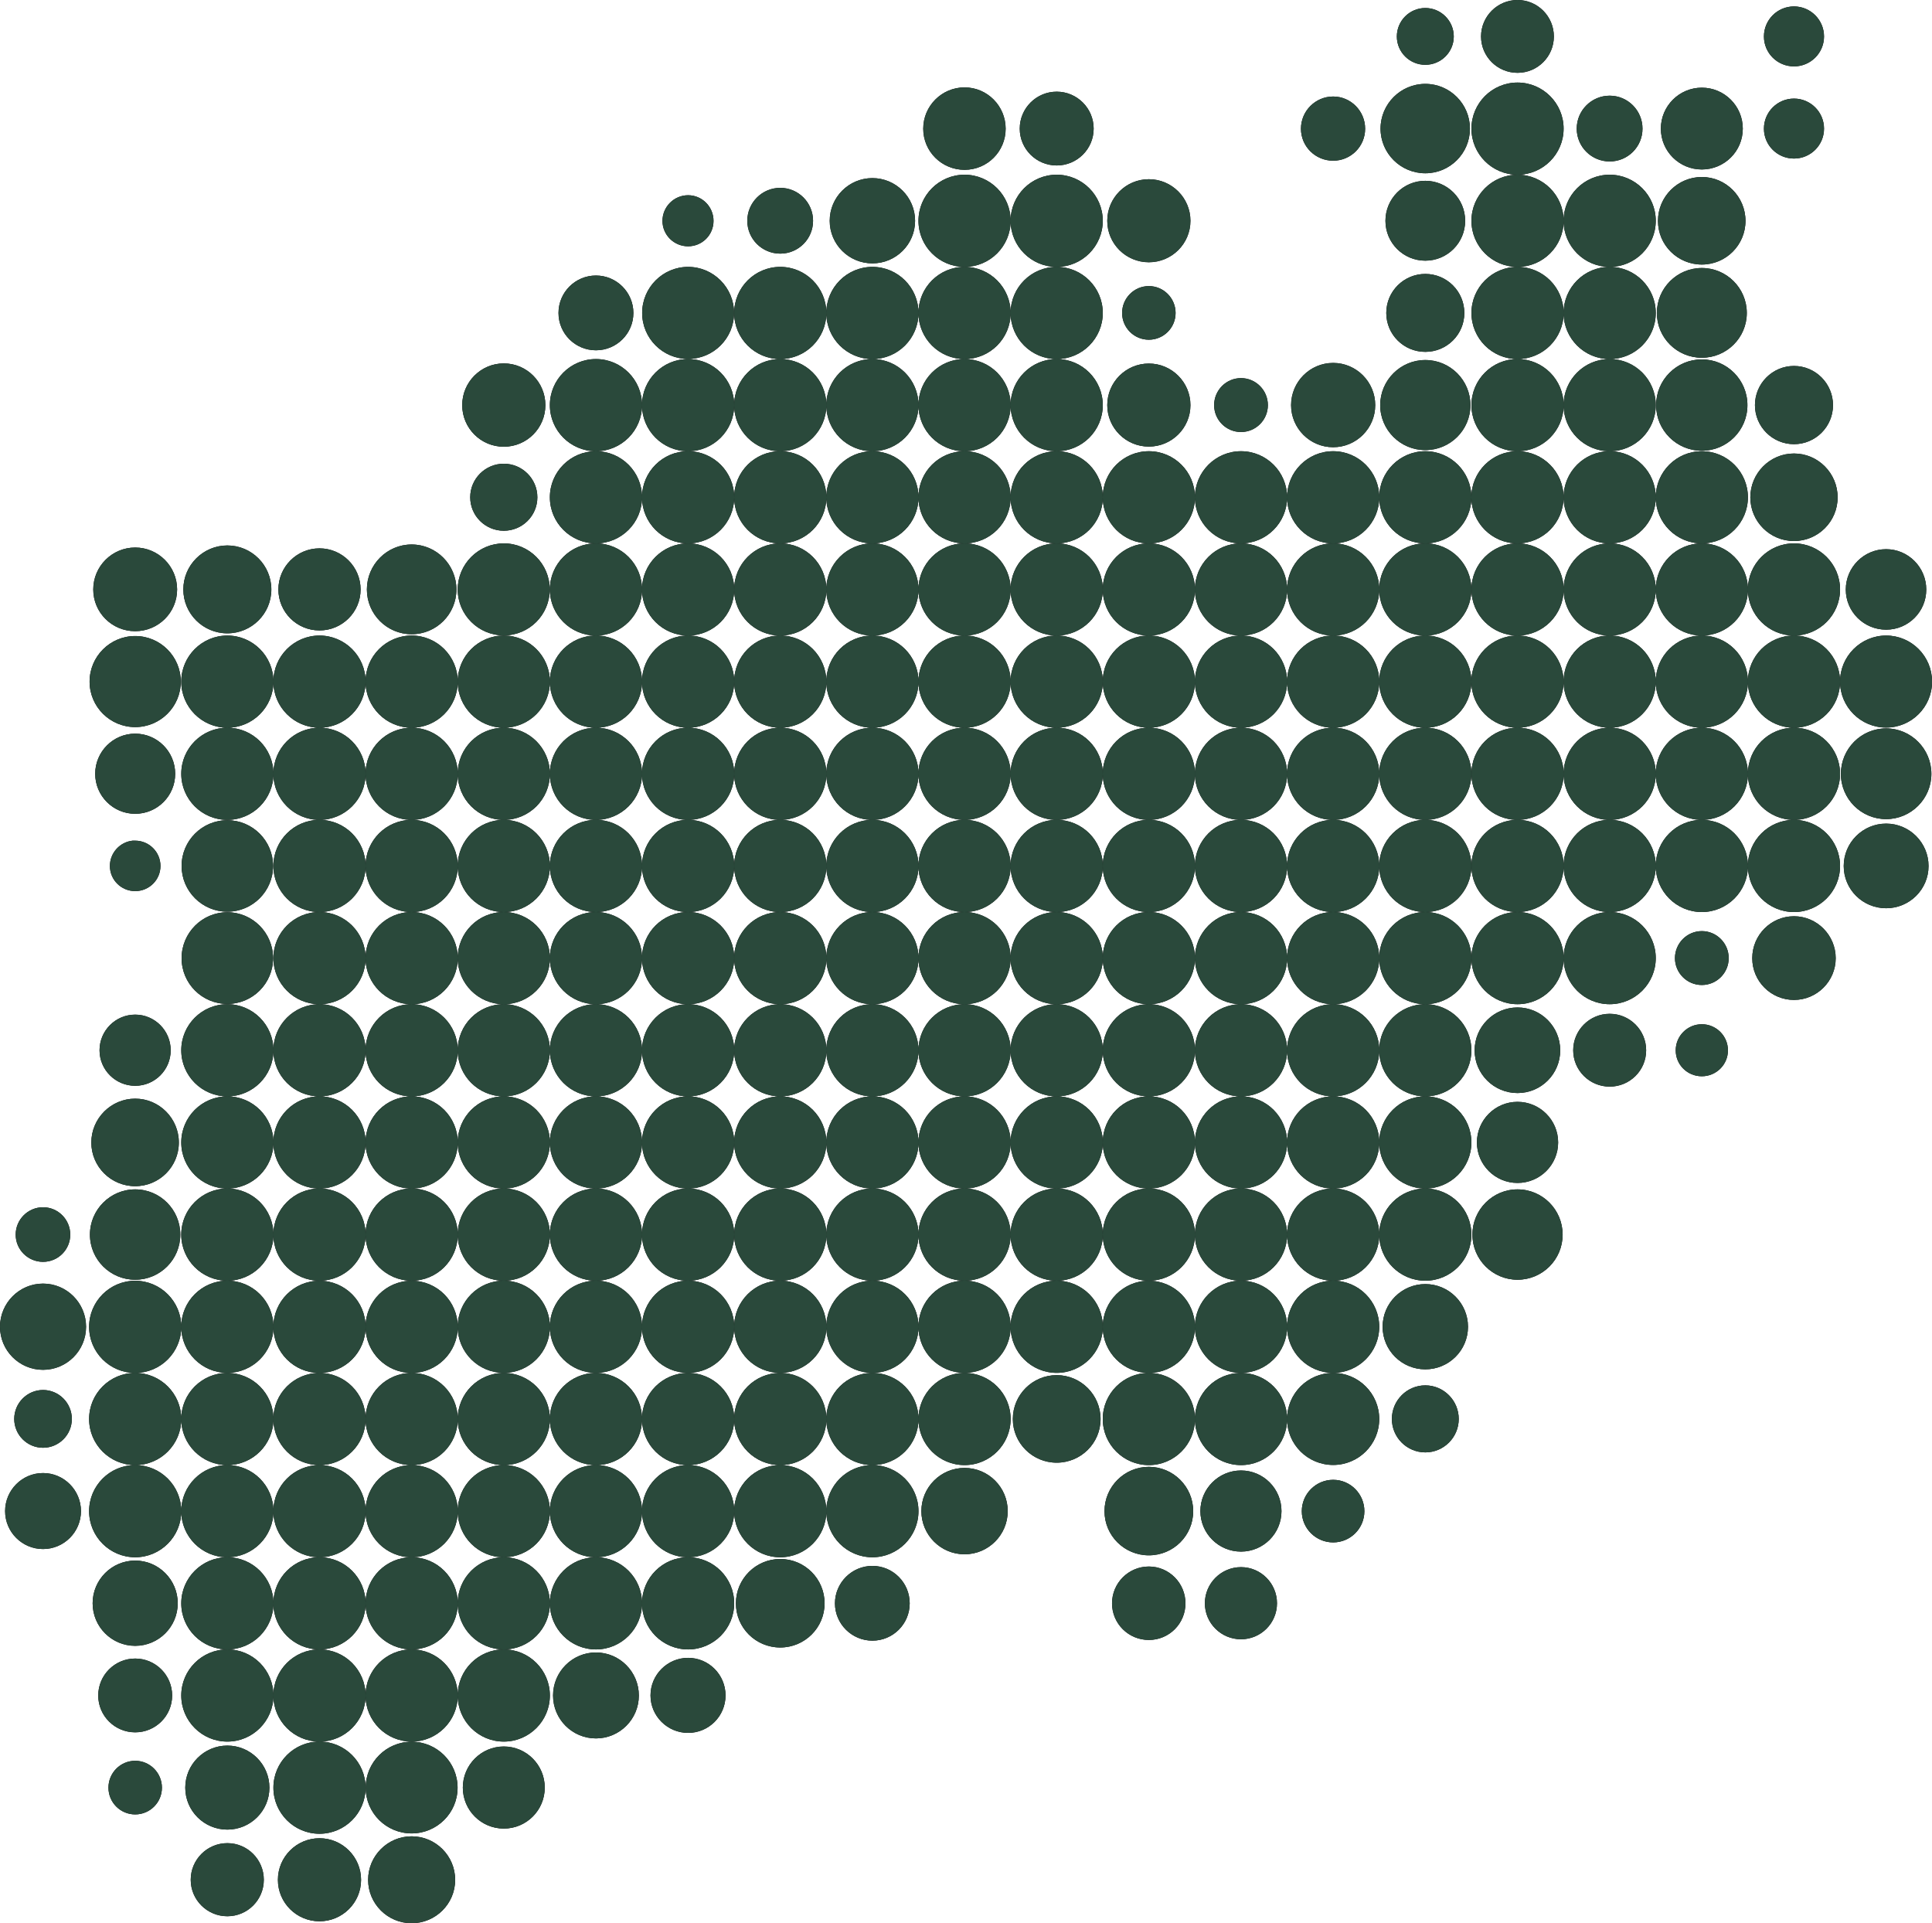
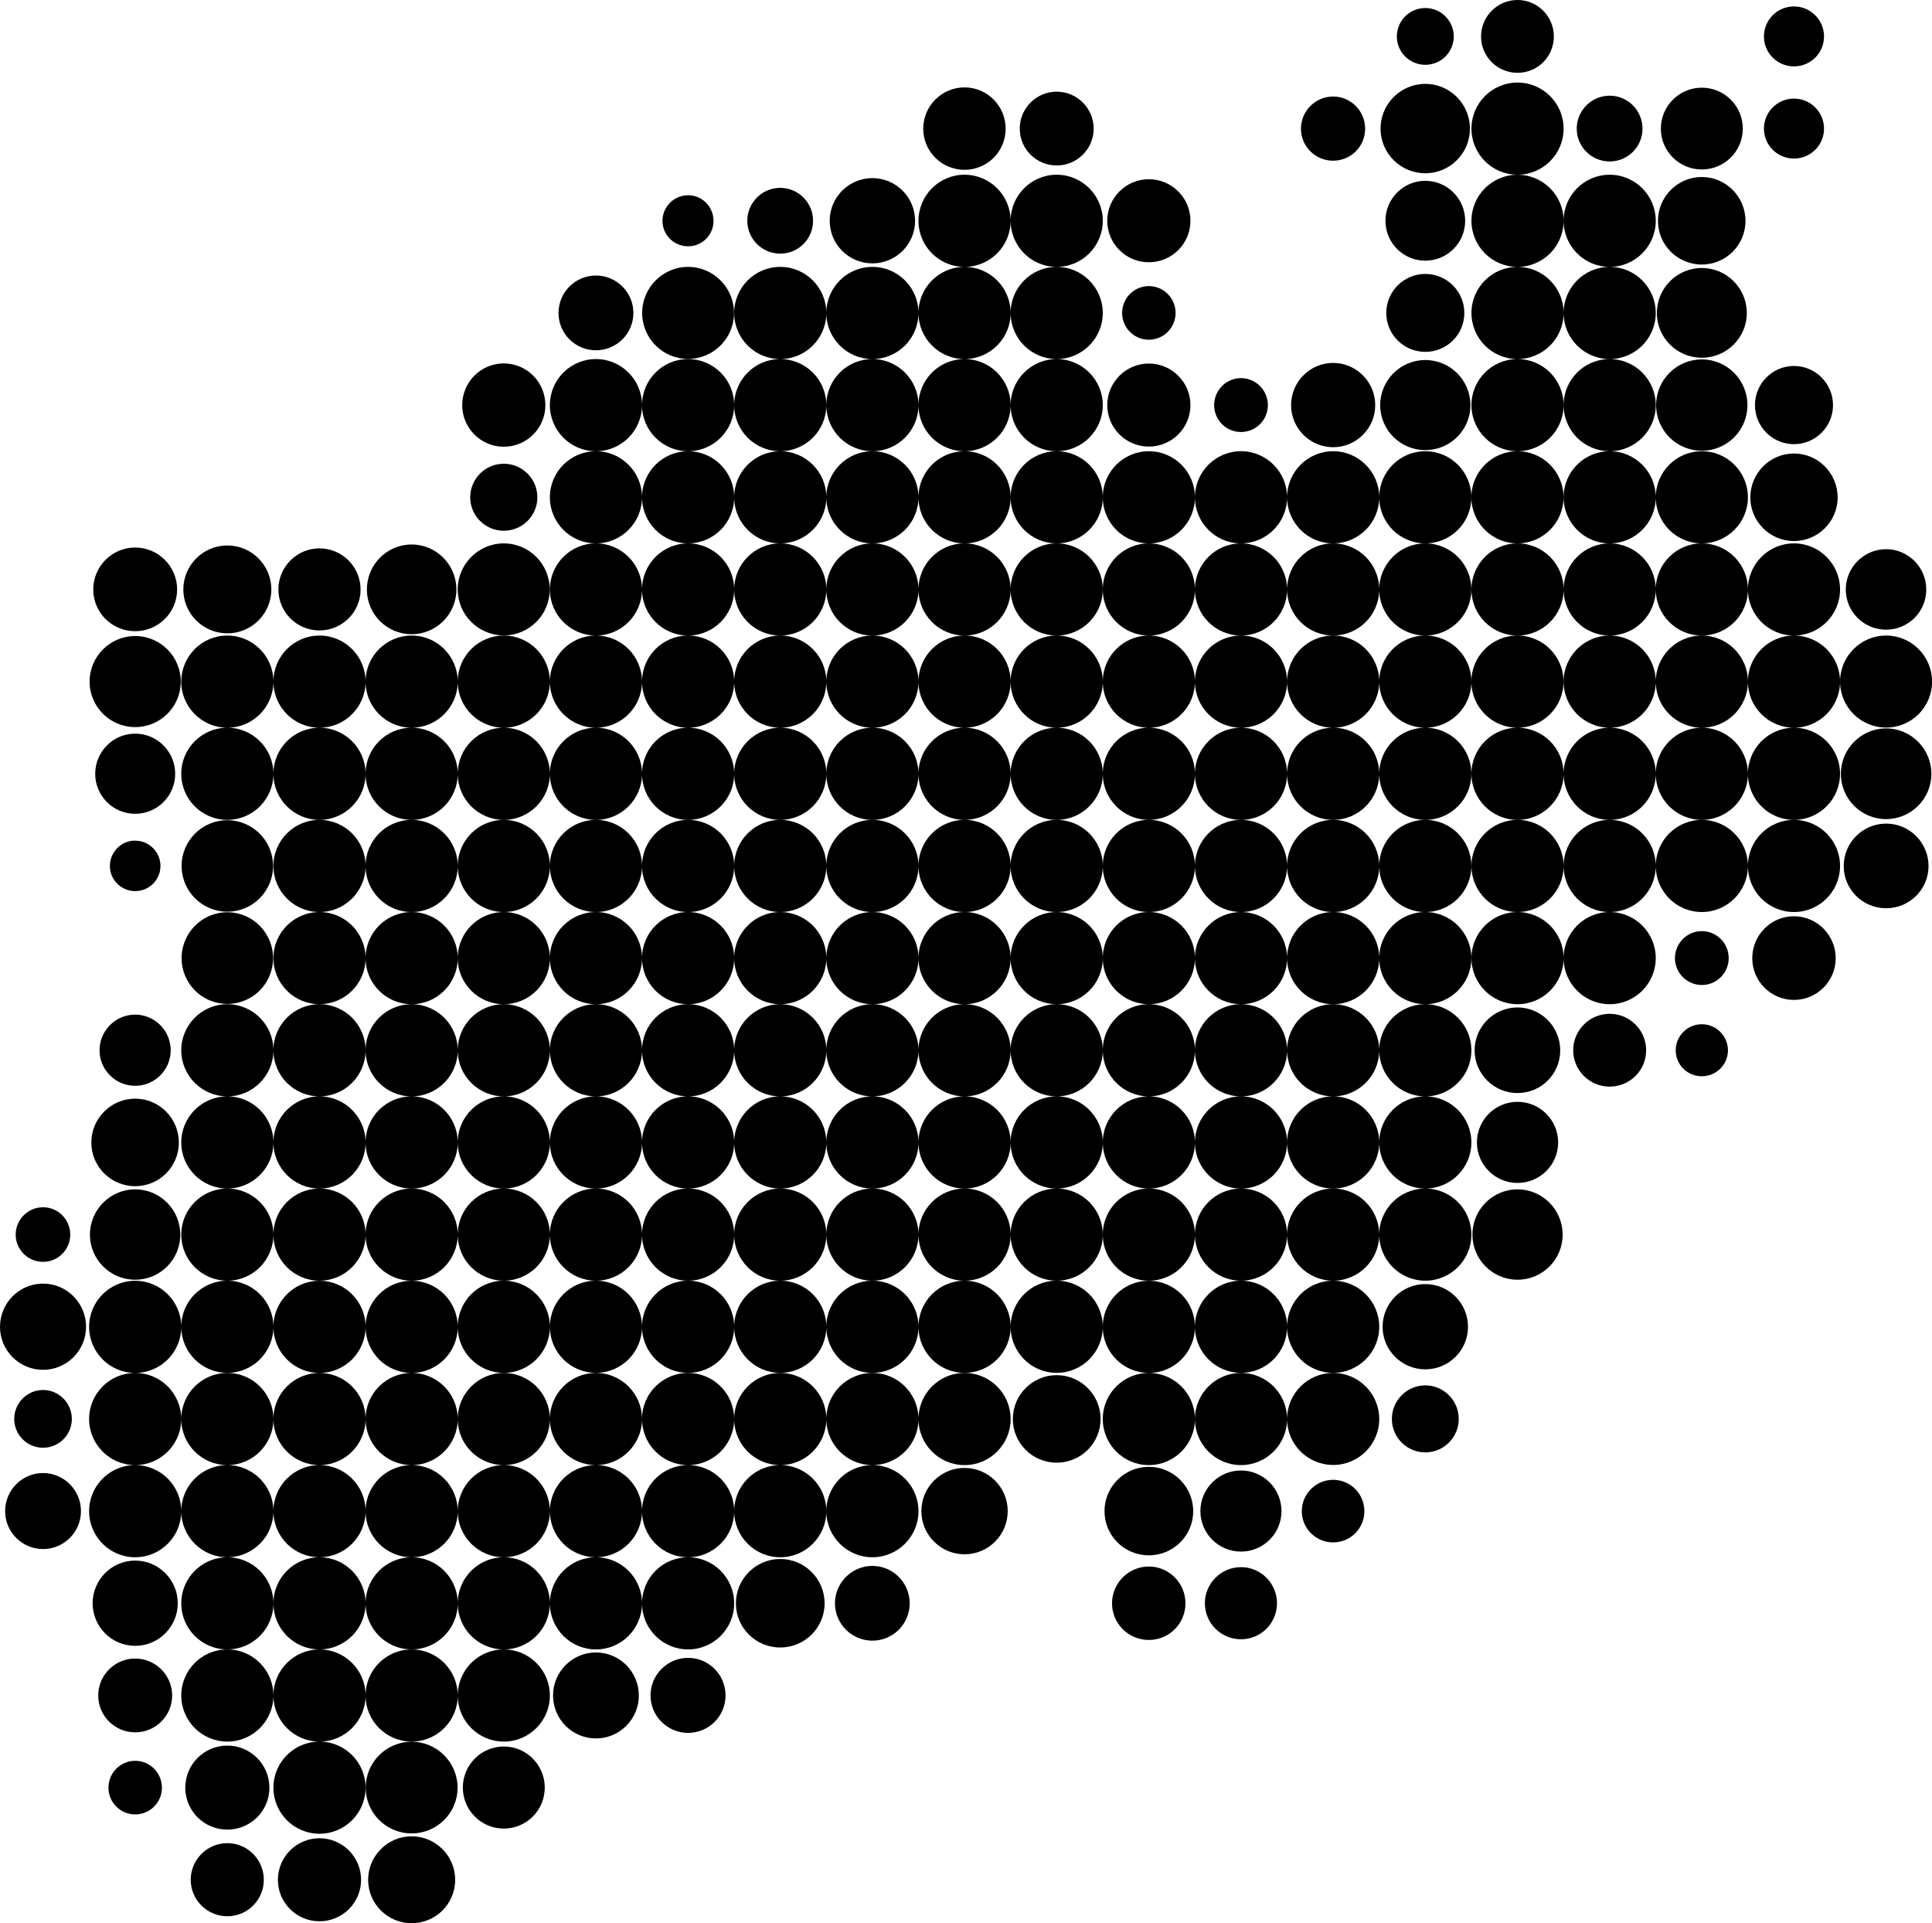
<svg xmlns="http://www.w3.org/2000/svg" id="Ebene_1" viewBox="0 0 279.68 278.36">
  <defs>
    <style>      .st0 {        fill: #2a493b;      }    </style>
  </defs>
  <path d="M219.68,0c-2.91,0-5.28,2.37-5.28,5.28s2.37,5.26,5.28,5.26,5.26-2.35,5.26-5.26-2.35-5.28-5.26-5.28h0ZM259.7.93c-2.4,0-4.35,1.95-4.35,4.35s1.95,4.33,4.35,4.33,4.35-1.93,4.35-4.33c0-2.4-1.95-4.35-4.35-4.35h0ZM206.33,1.16c-2.27,0-4.12,1.85-4.12,4.12,0,2.27,1.85,4.1,4.12,4.1s4.12-1.83,4.12-4.1-1.85-4.12-4.12-4.12h0ZM219.68,11.95c-3.68,0-6.67,2.99-6.67,6.67s2.99,6.67,6.67,6.67,6.67-2.99,6.67-6.67-2.99-6.67-6.67-6.67h0ZM219.68,25.29c-3.68,0-6.67,2.99-6.67,6.67s2.99,6.67,6.67,6.67,6.67-2.99,6.67-6.67-2.99-6.67-6.67-6.67h0ZM226.35,31.96c0,3.68,2.99,6.67,6.67,6.67s6.67-2.99,6.67-6.67-2.99-6.67-6.67-6.67-6.67,2.99-6.67,6.67h0ZM233.02,38.63c-3.68,0-6.67,2.99-6.67,6.67s2.99,6.67,6.67,6.67,6.67-2.99,6.67-6.67-2.99-6.67-6.67-6.67h0ZM233.02,51.97c-3.68,0-6.67,2.99-6.67,6.67s2.99,6.67,6.67,6.67,6.67-2.99,6.67-6.67-2.99-6.67-6.67-6.67h0ZM233.02,65.31c-3.68,0-6.67,2.99-6.67,6.67s2.99,6.67,6.67,6.67,6.67-2.99,6.67-6.67-2.99-6.67-6.67-6.67h0ZM239.69,71.98c0,3.68,2.99,6.67,6.67,6.67s6.67-2.99,6.67-6.67-2.99-6.67-6.67-6.67-6.67,2.99-6.67,6.67h0ZM246.36,78.65c-3.68,0-6.67,2.99-6.67,6.67s2.99,6.67,6.67,6.67,6.67-2.99,6.67-6.67-2.99-6.67-6.67-6.67h0ZM253.03,85.32c0,3.68,2.99,6.67,6.67,6.67s6.67-2.99,6.67-6.67c0-3.68-2.99-6.67-6.67-6.67s-6.67,2.99-6.67,6.67h0ZM259.7,91.99c-3.68,0-6.67,2.99-6.67,6.67s2.99,6.67,6.67,6.67,6.67-2.99,6.67-6.67c0-3.68-2.99-6.67-6.67-6.67h0ZM266.37,98.66c0,3.67,3,6.65,6.67,6.65s6.65-2.97,6.65-6.65c0-3.67-2.97-6.67-6.65-6.67s-6.67,3-6.67,6.67h0ZM259.7,105.33c-3.68,0-6.67,2.99-6.67,6.67s2.99,6.67,6.67,6.67,6.67-2.99,6.67-6.67c0-3.68-2.99-6.67-6.67-6.67h0ZM259.7,118.67c-3.68,0-6.67,2.99-6.67,6.67s2.99,6.67,6.67,6.67,6.67-2.99,6.67-6.67c0-3.68-2.99-6.67-6.67-6.67h0ZM253.03,125.34c0-3.68-2.99-6.67-6.67-6.67s-6.67,2.99-6.67,6.67,2.99,6.67,6.67,6.67,6.67-2.99,6.67-6.67h0ZM239.69,125.34c0-3.68-2.99-6.67-6.67-6.67s-6.67,2.99-6.67,6.67,2.99,6.67,6.67,6.67,6.67-2.99,6.67-6.67h0ZM233.02,132.01c-3.68,0-6.67,2.99-6.67,6.67s2.99,6.67,6.67,6.67,6.67-2.99,6.67-6.67-2.99-6.67-6.67-6.67h0ZM226.35,138.68c0-3.68-2.99-6.67-6.67-6.67s-6.67,2.99-6.67,6.67,2.99,6.67,6.67,6.67,6.67-2.99,6.67-6.67h0ZM213,138.68c0-3.68-2.99-6.67-6.67-6.67s-6.67,2.99-6.67,6.67c0,3.68,2.99,6.67,6.67,6.67s6.67-2.99,6.67-6.67h0ZM206.33,145.35c-3.68,0-6.67,2.99-6.67,6.67,0,3.68,2.99,6.67,6.67,6.67s6.67-2.99,6.67-6.67-2.99-6.67-6.67-6.67h0ZM206.33,158.69c-3.68,0-6.67,2.99-6.67,6.67,0,3.68,2.99,6.67,6.67,6.67s6.67-2.99,6.67-6.67-2.99-6.67-6.67-6.67h0ZM206.33,172.03c-3.68,0-6.67,2.99-6.67,6.67,0,3.68,2.99,6.67,6.67,6.67s6.67-2.99,6.67-6.67-2.99-6.67-6.67-6.67h0ZM199.66,178.7c0-3.68-2.99-6.67-6.67-6.67s-6.67,2.99-6.67,6.67,2.99,6.67,6.67,6.67,6.67-2.99,6.67-6.67h0ZM192.99,185.37c-3.68,0-6.67,2.99-6.67,6.67s2.99,6.67,6.67,6.67,6.67-2.99,6.67-6.67-2.99-6.67-6.67-6.67h0ZM192.99,198.72c-3.68,0-6.67,2.99-6.67,6.67s2.99,6.65,6.67,6.65,6.67-2.97,6.67-6.65-2.99-6.67-6.67-6.67h0ZM186.32,205.39c0-3.68-2.99-6.67-6.67-6.67s-6.67,2.99-6.67,6.67,2.99,6.67,6.67,6.67,6.67-2.99,6.67-6.67h0ZM172.98,205.39c0-3.68-2.99-6.67-6.67-6.67s-6.67,2.99-6.67,6.67,2.99,6.67,6.67,6.67,6.67-2.99,6.67-6.67h0ZM166.31,198.72c3.68,0,6.67-2.99,6.67-6.67s-2.99-6.67-6.67-6.67-6.67,2.99-6.67,6.67,2.99,6.67,6.67,6.67h0ZM159.64,192.04c0-3.68-2.99-6.67-6.67-6.67s-6.67,2.99-6.67,6.67,2.99,6.67,6.67,6.67,6.67-2.99,6.67-6.67h0ZM146.3,192.04c0-3.68-2.99-6.67-6.67-6.67s-6.67,2.99-6.67,6.67,2.99,6.67,6.67,6.67,6.67-2.99,6.67-6.67h0ZM139.63,198.72c-3.68,0-6.67,2.99-6.67,6.67s2.99,6.67,6.67,6.67,6.67-2.99,6.67-6.67-2.99-6.67-6.67-6.67h0ZM132.96,205.39c0-3.68-2.99-6.67-6.67-6.67s-6.67,2.99-6.67,6.67,2.99,6.67,6.67,6.67,6.67-2.99,6.67-6.67h0ZM126.29,212.06c-3.68,0-6.67,2.99-6.67,6.67s2.99,6.67,6.67,6.67,6.67-2.99,6.67-6.67-2.99-6.67-6.67-6.67h0ZM119.62,218.73c0-3.68-2.99-6.67-6.67-6.67s-6.67,2.99-6.67,6.67,2.99,6.67,6.67,6.67,6.67-2.99,6.67-6.67h0ZM106.28,218.73c0-3.68-2.99-6.67-6.67-6.67s-6.67,2.99-6.67,6.67,2.99,6.67,6.67,6.67,6.67-2.99,6.67-6.67h0ZM99.61,225.4c-3.68,0-6.67,2.99-6.67,6.67s2.99,6.67,6.67,6.67,6.67-2.99,6.67-6.67-2.99-6.67-6.67-6.67h0ZM92.94,232.07c0-3.68-2.99-6.67-6.67-6.67s-6.67,2.99-6.67,6.67,2.99,6.67,6.67,6.67,6.67-2.99,6.67-6.67h0ZM79.6,232.07c0-3.68-2.99-6.67-6.67-6.67s-6.67,2.99-6.67,6.67,2.99,6.67,6.67,6.67,6.67-2.99,6.67-6.67h0ZM72.93,238.74c-3.68,0-6.67,2.99-6.67,6.67s2.99,6.67,6.67,6.67,6.67-2.99,6.67-6.67-2.99-6.67-6.67-6.67h0ZM66.26,245.41c0-3.68-2.99-6.67-6.67-6.67s-6.67,2.99-6.67,6.67,2.99,6.67,6.67,6.67,6.67-2.99,6.67-6.67h0ZM52.92,245.41c0-3.68-2.99-6.67-6.67-6.67s-6.67,2.99-6.67,6.67c0,3.68,2.99,6.67,6.67,6.67s6.67-2.99,6.67-6.67h0ZM46.25,252.08c-3.68,0-6.67,2.99-6.67,6.67,0,3.68,2.99,6.67,6.67,6.67s6.67-2.99,6.67-6.67c0-3.68-2.99-6.67-6.67-6.67h0ZM39.58,245.41c0-3.68-2.99-6.67-6.67-6.67s-6.67,2.99-6.67,6.67,2.99,6.67,6.67,6.67,6.67-2.99,6.67-6.67h0ZM32.91,238.74c3.68,0,6.67-2.99,6.67-6.67s-2.99-6.67-6.67-6.67-6.67,2.99-6.67,6.67,2.99,6.67,6.67,6.67h0ZM32.91,225.4c3.68,0,6.67-2.99,6.67-6.67s-2.99-6.67-6.67-6.67-6.67,2.99-6.67,6.67,2.99,6.67,6.67,6.67h0ZM26.24,218.73c0-3.68-2.99-6.67-6.67-6.67s-6.67,2.99-6.67,6.67,2.99,6.67,6.67,6.67,6.67-2.99,6.67-6.67h0ZM19.57,212.06c3.68,0,6.67-2.99,6.67-6.67s-2.99-6.67-6.67-6.67-6.67,2.99-6.67,6.67,2.99,6.67,6.67,6.67h0ZM19.57,198.72c3.68,0,6.67-2.99,6.67-6.67s-2.99-6.67-6.67-6.67-6.67,2.99-6.67,6.67,2.99,6.67,6.67,6.67h0ZM26.24,192.04c0,3.68,2.99,6.67,6.67,6.67s6.67-2.99,6.67-6.67-2.99-6.67-6.67-6.67-6.67,2.99-6.67,6.67h0ZM32.91,185.37c3.68,0,6.67-2.99,6.67-6.67s-2.99-6.67-6.67-6.67-6.67,2.99-6.67,6.67,2.99,6.67,6.67,6.67h0ZM32.91,172.03c3.68,0,6.67-2.99,6.67-6.67s-2.99-6.67-6.67-6.67-6.67,2.99-6.67,6.67,2.99,6.67,6.67,6.67h0ZM32.91,158.69c3.68,0,6.67-2.99,6.67-6.67s-2.99-6.67-6.67-6.67-6.67,2.99-6.67,6.67,2.99,6.67,6.67,6.67h0ZM39.58,152.02c0,3.68,2.99,6.67,6.67,6.67s6.67-2.99,6.67-6.67c0-3.68-2.99-6.67-6.67-6.67s-6.67,2.99-6.67,6.67h0ZM46.25,145.35c3.68,0,6.67-2.99,6.67-6.67,0-3.68-2.99-6.67-6.67-6.67s-6.67,2.99-6.67,6.67c0,3.68,2.99,6.67,6.67,6.67h0ZM46.25,132.01c3.68,0,6.67-2.99,6.67-6.67,0-3.68-2.99-6.67-6.67-6.67s-6.67,2.99-6.67,6.67c0,3.68,2.99,6.67,6.67,6.67h0ZM46.25,118.67c3.68,0,6.67-2.99,6.67-6.67,0-3.68-2.99-6.67-6.67-6.67s-6.67,2.99-6.67,6.67c0,3.68,2.99,6.67,6.67,6.67h0ZM39.58,112c0-3.68-2.99-6.67-6.67-6.67s-6.67,2.99-6.67,6.67,2.99,6.67,6.67,6.67,6.67-2.99,6.67-6.67h0ZM32.91,105.33c3.68,0,6.67-2.99,6.67-6.67s-2.99-6.67-6.67-6.67-6.67,2.99-6.67,6.67,2.99,6.67,6.67,6.67h0ZM39.58,98.66c0,3.68,2.99,6.67,6.67,6.67s6.67-2.99,6.67-6.67c0-3.68-2.99-6.67-6.67-6.67s-6.67,2.99-6.67,6.67h0ZM52.92,98.66c0,3.68,2.99,6.67,6.67,6.67s6.67-2.99,6.67-6.67-2.99-6.67-6.67-6.67-6.67,2.99-6.67,6.67h0ZM66.26,98.66c0,3.68,2.99,6.67,6.67,6.67s6.67-2.99,6.67-6.67-2.99-6.67-6.67-6.67-6.67,2.99-6.67,6.67h0ZM79.6,98.66c0,3.68,2.99,6.67,6.67,6.67s6.67-2.99,6.67-6.67-2.99-6.67-6.67-6.67-6.67,2.99-6.67,6.67h0ZM86.27,91.99c3.68,0,6.67-2.99,6.67-6.67s-2.99-6.67-6.67-6.67-6.67,2.99-6.67,6.67,2.99,6.67,6.67,6.67h0ZM86.27,78.65c3.68,0,6.67-2.99,6.67-6.67s-2.99-6.67-6.67-6.67-6.67,2.99-6.67,6.67,2.99,6.67,6.67,6.67h0ZM86.27,65.31c3.68,0,6.67-2.99,6.67-6.67s-2.99-6.67-6.67-6.67-6.67,2.99-6.67,6.67,2.99,6.67,6.67,6.67h0ZM92.94,58.64c0,3.68,2.99,6.67,6.67,6.67s6.67-2.99,6.67-6.67-2.99-6.67-6.67-6.67-6.67,2.99-6.67,6.67h0ZM106.28,58.64c0,3.68,2.99,6.67,6.67,6.67s6.67-2.99,6.67-6.67-2.99-6.67-6.67-6.67-6.67,2.99-6.67,6.67h0ZM112.95,51.97c3.68,0,6.67-2.99,6.67-6.67s-2.99-6.67-6.67-6.67-6.67,2.99-6.67,6.67,2.99,6.67,6.67,6.67h0ZM119.62,45.3c0,3.68,2.99,6.67,6.67,6.67s6.67-2.99,6.67-6.67-2.99-6.67-6.67-6.67-6.67,2.99-6.67,6.67h0ZM132.96,45.3c0,3.68,2.99,6.67,6.67,6.67s6.67-2.99,6.67-6.67-2.99-6.67-6.67-6.67-6.67,2.99-6.67,6.67h0ZM139.63,38.63c3.68,0,6.67-2.99,6.67-6.67s-2.99-6.67-6.67-6.67-6.67,2.99-6.67,6.67,2.99,6.67,6.67,6.67h0ZM146.3,31.96c0,3.68,2.99,6.67,6.67,6.67s6.67-2.99,6.67-6.67-2.99-6.67-6.67-6.67-6.67,2.99-6.67,6.67h0ZM152.97,38.63c-3.68,0-6.67,2.99-6.67,6.67s2.99,6.67,6.67,6.67,6.67-2.99,6.67-6.67-2.99-6.67-6.67-6.67h0ZM152.97,51.97c-3.68,0-6.67,2.99-6.67,6.67s2.99,6.67,6.67,6.67,6.67-2.99,6.67-6.67-2.99-6.67-6.67-6.67h0ZM152.97,65.31c-3.68,0-6.67,2.99-6.67,6.67s2.99,6.67,6.67,6.67,6.67-2.99,6.67-6.67-2.99-6.67-6.67-6.67h0ZM159.64,71.98c0,3.68,2.99,6.67,6.67,6.67s6.67-2.99,6.67-6.67-2.99-6.67-6.67-6.67-6.67,2.99-6.67,6.67h0ZM172.98,71.98c0,3.68,2.99,6.67,6.67,6.67s6.67-2.99,6.67-6.67-2.99-6.67-6.67-6.67-6.67,2.99-6.67,6.67h0ZM186.32,71.98c0,3.68,2.99,6.67,6.67,6.67s6.67-2.99,6.67-6.67-2.99-6.67-6.67-6.67-6.67,2.99-6.67,6.67h0ZM199.66,71.98c0,3.68,2.99,6.67,6.67,6.67s6.67-2.99,6.67-6.67-2.99-6.67-6.67-6.67-6.67,2.99-6.67,6.67h0ZM213,71.98c0,3.68,2.99,6.67,6.67,6.67s6.67-2.99,6.67-6.67-2.99-6.67-6.67-6.67-6.67,2.99-6.67,6.67h0ZM219.68,65.31c3.68,0,6.67-2.99,6.67-6.67s-2.99-6.67-6.67-6.67-6.67,2.99-6.67,6.67,2.99,6.67,6.67,6.67h0ZM219.68,51.97c3.68,0,6.67-2.99,6.67-6.67s-2.99-6.67-6.67-6.67-6.67,2.99-6.67,6.67,2.99,6.67,6.67,6.67h0ZM219.68,78.65c-3.68,0-6.67,2.99-6.67,6.67s2.99,6.67,6.67,6.67,6.67-2.99,6.67-6.67-2.99-6.67-6.67-6.67h0ZM226.35,85.32c0,3.68,2.99,6.67,6.67,6.67s6.67-2.99,6.67-6.67-2.99-6.67-6.67-6.67-6.67,2.99-6.67,6.67h0ZM233.02,91.99c-3.68,0-6.67,2.99-6.67,6.67s2.99,6.67,6.67,6.67,6.67-2.99,6.67-6.67-2.99-6.67-6.67-6.67h0ZM239.69,98.66c0,3.68,2.99,6.67,6.67,6.67s6.67-2.99,6.67-6.67-2.99-6.67-6.67-6.67-6.67,2.99-6.67,6.67h0ZM246.36,105.33c-3.68,0-6.67,2.99-6.67,6.67s2.99,6.67,6.67,6.67,6.67-2.99,6.67-6.67-2.99-6.67-6.67-6.67h0ZM239.69,112c0-3.68-2.99-6.67-6.67-6.67s-6.67,2.99-6.67,6.67,2.99,6.67,6.67,6.67,6.67-2.99,6.67-6.67h0ZM226.35,112c0-3.68-2.99-6.67-6.67-6.67s-6.67,2.99-6.67,6.67,2.99,6.67,6.67,6.67,6.67-2.99,6.67-6.67h0ZM219.68,118.67c-3.68,0-6.67,2.99-6.67,6.67s2.99,6.67,6.67,6.67,6.67-2.99,6.67-6.67-2.99-6.67-6.67-6.67h0ZM213,125.34c0-3.68-2.99-6.67-6.67-6.67s-6.67,2.99-6.67,6.67c0,3.68,2.99,6.67,6.67,6.67s6.67-2.99,6.67-6.67h0ZM199.66,125.34c0-3.68-2.99-6.67-6.67-6.67s-6.67,2.99-6.67,6.67,2.99,6.67,6.67,6.67,6.67-2.99,6.67-6.67h0ZM192.99,132.01c-3.68,0-6.67,2.99-6.67,6.67s2.99,6.67,6.67,6.67,6.67-2.99,6.67-6.67-2.99-6.67-6.67-6.67h0ZM192.99,145.35c-3.68,0-6.67,2.99-6.67,6.67s2.99,6.67,6.67,6.67,6.67-2.99,6.67-6.67-2.99-6.67-6.67-6.67h0ZM192.99,158.69c-3.68,0-6.67,2.99-6.67,6.67s2.99,6.67,6.67,6.67,6.67-2.99,6.67-6.67-2.99-6.67-6.67-6.67h0ZM186.32,165.36c0-3.68-2.99-6.67-6.67-6.67s-6.67,2.99-6.67,6.67,2.99,6.67,6.67,6.67,6.67-2.99,6.67-6.67h0ZM179.65,172.03c-3.68,0-6.67,2.99-6.67,6.67s2.99,6.67,6.67,6.67,6.67-2.99,6.67-6.67-2.99-6.67-6.67-6.67h0ZM179.65,185.37c-3.68,0-6.67,2.99-6.67,6.67s2.99,6.67,6.67,6.67,6.67-2.99,6.67-6.67-2.99-6.67-6.67-6.67h0ZM172.98,178.7c0-3.68-2.99-6.67-6.67-6.67s-6.67,2.99-6.67,6.67,2.99,6.67,6.67,6.67,6.67-2.99,6.67-6.67h0ZM159.64,178.7c0-3.68-2.99-6.67-6.67-6.67s-6.67,2.99-6.67,6.67,2.99,6.67,6.67,6.67,6.67-2.99,6.67-6.67h0ZM146.3,178.7c0-3.68-2.99-6.67-6.67-6.67s-6.67,2.99-6.67,6.67,2.99,6.67,6.67,6.67,6.67-2.99,6.67-6.67h0ZM132.96,178.7c0-3.68-2.99-6.67-6.67-6.67s-6.67,2.99-6.67,6.67,2.99,6.67,6.67,6.67,6.67-2.99,6.67-6.67h0ZM126.29,185.37c-3.68,0-6.67,2.99-6.67,6.67s2.99,6.67,6.67,6.67,6.67-2.99,6.67-6.67-2.99-6.67-6.67-6.67h0ZM119.62,192.04c0-3.68-2.99-6.67-6.67-6.67s-6.67,2.99-6.67,6.67,2.99,6.67,6.67,6.67,6.67-2.99,6.67-6.67h0ZM112.95,198.72c-3.68,0-6.67,2.99-6.67,6.67s2.99,6.67,6.67,6.67,6.67-2.99,6.67-6.67-2.99-6.67-6.67-6.67h0ZM106.28,205.39c0-3.68-2.99-6.67-6.67-6.67s-6.67,2.99-6.67,6.67,2.99,6.67,6.67,6.67,6.67-2.99,6.67-6.67h0ZM92.94,205.39c0-3.68-2.99-6.67-6.67-6.67s-6.67,2.99-6.67,6.67,2.99,6.67,6.67,6.67,6.67-2.99,6.67-6.67h0ZM86.27,212.06c-3.68,0-6.67,2.99-6.67,6.67s2.99,6.67,6.67,6.67,6.67-2.99,6.67-6.67-2.99-6.67-6.67-6.67h0ZM79.6,218.73c0-3.68-2.99-6.67-6.67-6.67s-6.67,2.99-6.67,6.67,2.99,6.67,6.67,6.67,6.67-2.99,6.67-6.67h0ZM66.26,218.73c0-3.68-2.99-6.67-6.67-6.67s-6.67,2.99-6.67,6.67,2.99,6.67,6.67,6.67,6.67-2.99,6.67-6.67h0ZM59.59,225.4c-3.68,0-6.67,2.99-6.67,6.67s2.99,6.67,6.67,6.67,6.67-2.99,6.67-6.67-2.99-6.67-6.67-6.67h0ZM52.92,232.07c0-3.68-2.99-6.67-6.67-6.67s-6.67,2.99-6.67,6.67c0,3.68,2.99,6.67,6.67,6.67s6.67-2.99,6.67-6.67h0ZM46.25,225.4c3.68,0,6.67-2.99,6.67-6.67,0-3.68-2.99-6.67-6.67-6.67s-6.67,2.99-6.67,6.67c0,3.68,2.99,6.67,6.67,6.67h0ZM46.25,212.06c3.68,0,6.67-2.99,6.67-6.67,0-3.68-2.99-6.67-6.67-6.67s-6.67,2.99-6.67,6.67c0,3.68,2.99,6.67,6.67,6.67h0ZM39.58,205.39c0-3.68-2.99-6.67-6.67-6.67s-6.67,2.99-6.67,6.67,2.99,6.67,6.67,6.67,6.67-2.99,6.67-6.67h0ZM46.25,198.72c3.68,0,6.67-2.99,6.67-6.67,0-3.68-2.99-6.67-6.67-6.67s-6.67,2.99-6.67,6.67c0,3.68,2.99,6.67,6.67,6.67h0ZM46.25,185.37c3.68,0,6.67-2.99,6.67-6.67,0-3.68-2.99-6.67-6.67-6.67s-6.67,2.99-6.67,6.67c0,3.68,2.99,6.67,6.67,6.67h0ZM46.25,172.03c3.68,0,6.67-2.99,6.67-6.67,0-3.68-2.99-6.67-6.67-6.67s-6.67,2.99-6.67,6.67c0,3.68,2.99,6.67,6.67,6.67h0ZM52.92,165.36c0,3.68,2.99,6.67,6.67,6.67s6.67-2.99,6.67-6.67-2.99-6.67-6.67-6.67-6.67,2.99-6.67,6.67h0ZM59.59,158.69c3.68,0,6.67-2.99,6.67-6.67s-2.99-6.67-6.67-6.67-6.67,2.99-6.67,6.67,2.99,6.67,6.67,6.67h0ZM59.59,145.35c3.68,0,6.67-2.99,6.67-6.67s-2.99-6.67-6.67-6.67-6.67,2.99-6.67,6.67,2.99,6.67,6.67,6.67h0ZM59.59,132.01c3.68,0,6.67-2.99,6.67-6.67s-2.99-6.67-6.67-6.67-6.67,2.99-6.67,6.67,2.99,6.67,6.67,6.67h0ZM59.59,118.67c3.68,0,6.67-2.99,6.67-6.67s-2.99-6.67-6.67-6.67-6.67,2.99-6.67,6.67,2.99,6.67,6.67,6.67h0ZM66.26,112c0,3.68,2.99,6.67,6.67,6.67s6.67-2.99,6.67-6.67-2.99-6.67-6.67-6.67-6.67,2.99-6.67,6.67h0ZM79.6,112c0,3.68,2.99,6.67,6.67,6.67s6.67-2.99,6.67-6.67-2.99-6.67-6.67-6.67-6.67,2.99-6.67,6.67h0ZM92.94,112c0,3.68,2.99,6.67,6.67,6.67s6.67-2.99,6.67-6.67-2.99-6.67-6.67-6.67-6.67,2.99-6.67,6.67h0ZM99.61,105.33c3.68,0,6.67-2.99,6.67-6.67s-2.99-6.67-6.67-6.67-6.67,2.99-6.67,6.67,2.99,6.67,6.67,6.67h0ZM99.61,91.99c3.68,0,6.67-2.99,6.67-6.67s-2.99-6.67-6.67-6.67-6.67,2.99-6.67,6.67,2.99,6.67,6.67,6.67h0ZM99.61,78.65c3.68,0,6.67-2.99,6.67-6.67s-2.99-6.67-6.67-6.67-6.67,2.99-6.67,6.67,2.99,6.67,6.67,6.67h0ZM106.28,71.98c0,3.68,2.99,6.67,6.67,6.67s6.67-2.99,6.67-6.67-2.99-6.67-6.67-6.67-6.67,2.99-6.67,6.67h0ZM119.62,71.98c0,3.68,2.99,6.67,6.67,6.67s6.67-2.99,6.67-6.67-2.99-6.67-6.67-6.67-6.67,2.99-6.67,6.67h0ZM126.29,65.31c3.68,0,6.67-2.99,6.67-6.67s-2.99-6.67-6.67-6.67-6.67,2.99-6.67,6.67,2.99,6.67,6.67,6.67h0ZM132.96,58.64c0,3.68,2.99,6.67,6.67,6.67s6.67-2.99,6.67-6.67-2.99-6.67-6.67-6.67-6.67,2.99-6.67,6.67h0ZM139.63,65.31c-3.68,0-6.67,2.99-6.67,6.67s2.99,6.67,6.67,6.67,6.67-2.99,6.67-6.67-2.99-6.67-6.67-6.67h0ZM139.63,78.65c-3.68,0-6.67,2.99-6.67,6.67s2.99,6.67,6.67,6.67,6.67-2.99,6.67-6.67-2.99-6.67-6.67-6.67h0ZM146.3,85.32c0,3.68,2.99,6.67,6.67,6.67s6.67-2.99,6.67-6.67-2.99-6.67-6.67-6.67-6.67,2.99-6.67,6.67h0ZM159.64,85.32c0,3.68,2.99,6.67,6.67,6.67s6.67-2.99,6.67-6.67-2.99-6.67-6.67-6.67-6.67,2.99-6.67,6.67h0ZM172.98,85.32c0,3.68,2.99,6.67,6.67,6.67s6.67-2.99,6.67-6.67-2.99-6.67-6.67-6.67-6.67,2.99-6.67,6.67h0ZM186.32,85.32c0,3.68,2.99,6.67,6.67,6.67s6.67-2.99,6.67-6.67-2.99-6.67-6.67-6.67-6.67,2.99-6.67,6.67h0ZM199.66,85.32c0,3.68,2.99,6.67,6.67,6.67s6.67-2.99,6.67-6.67-2.99-6.67-6.67-6.67-6.67,2.99-6.67,6.67h0ZM206.33,91.99c-3.68,0-6.67,2.99-6.67,6.67,0,3.68,2.99,6.67,6.67,6.67s6.67-2.99,6.67-6.67-2.99-6.67-6.67-6.67h0ZM213,98.66c0,3.68,2.99,6.67,6.67,6.67s6.67-2.99,6.67-6.67-2.99-6.67-6.67-6.67-6.67,2.99-6.67,6.67h0ZM206.33,105.33c-3.68,0-6.67,2.99-6.67,6.67,0,3.68,2.99,6.67,6.67,6.67s6.67-2.99,6.67-6.67-2.99-6.67-6.67-6.67h0ZM199.66,112c0-3.68-2.99-6.67-6.67-6.67s-6.67,2.99-6.67,6.67,2.99,6.67,6.67,6.67,6.67-2.99,6.67-6.67h0ZM186.32,112c0-3.68-2.99-6.67-6.67-6.67s-6.67,2.99-6.67,6.67,2.99,6.67,6.67,6.67,6.67-2.99,6.67-6.67h0ZM179.65,118.67c-3.68,0-6.67,2.99-6.67,6.67s2.99,6.67,6.67,6.67,6.67-2.99,6.67-6.67-2.99-6.67-6.67-6.67h0ZM179.65,132.01c-3.68,0-6.67,2.99-6.67,6.67s2.99,6.67,6.67,6.67,6.67-2.99,6.67-6.67-2.99-6.67-6.67-6.67h0ZM179.65,145.35c-3.68,0-6.67,2.99-6.67,6.67s2.99,6.67,6.67,6.67,6.67-2.99,6.67-6.67-2.99-6.67-6.67-6.67h0ZM172.98,152.02c0-3.68-2.99-6.67-6.67-6.67s-6.67,2.99-6.67,6.67,2.99,6.67,6.67,6.67,6.67-2.99,6.67-6.67h0ZM166.31,158.69c-3.68,0-6.67,2.99-6.67,6.67s2.99,6.67,6.67,6.67,6.67-2.99,6.67-6.67-2.99-6.67-6.67-6.67h0ZM159.64,165.36c0-3.68-2.99-6.67-6.67-6.67s-6.67,2.99-6.67,6.67,2.99,6.67,6.67,6.67,6.67-2.99,6.67-6.67h0ZM146.3,165.36c0-3.68-2.99-6.67-6.67-6.67s-6.67,2.99-6.67,6.67,2.99,6.67,6.67,6.67,6.67-2.99,6.67-6.67h0ZM132.96,165.36c0-3.68-2.99-6.67-6.67-6.67s-6.67,2.99-6.67,6.67,2.99,6.67,6.67,6.67,6.67-2.99,6.67-6.67h0ZM119.62,165.36c0-3.68-2.99-6.67-6.67-6.67s-6.67,2.99-6.67,6.67,2.99,6.67,6.67,6.67,6.67-2.99,6.67-6.67h0ZM112.95,172.03c-3.68,0-6.67,2.99-6.67,6.67s2.99,6.67,6.67,6.67,6.67-2.99,6.67-6.67-2.99-6.67-6.67-6.67h0ZM106.28,178.7c0-3.68-2.99-6.67-6.67-6.67s-6.67,2.99-6.67,6.67,2.99,6.67,6.67,6.67,6.67-2.99,6.67-6.67h0ZM99.61,185.37c-3.68,0-6.67,2.99-6.67,6.67s2.99,6.67,6.67,6.67,6.67-2.99,6.67-6.67-2.99-6.67-6.67-6.67h0ZM92.94,192.04c0-3.68-2.99-6.67-6.67-6.67s-6.67,2.99-6.67,6.67,2.99,6.67,6.67,6.67,6.67-2.99,6.67-6.67h0ZM79.6,192.04c0-3.68-2.99-6.67-6.67-6.67s-6.67,2.99-6.67,6.67,2.99,6.67,6.67,6.67,6.67-2.99,6.67-6.67h0ZM72.93,198.72c-3.68,0-6.67,2.99-6.67,6.67s2.99,6.67,6.67,6.67,6.67-2.99,6.67-6.67-2.99-6.67-6.67-6.67h0ZM66.26,205.39c0-3.68-2.99-6.67-6.67-6.67s-6.67,2.99-6.67,6.67,2.99,6.67,6.67,6.67,6.67-2.99,6.67-6.67h0ZM59.59,198.72c3.68,0,6.67-2.99,6.67-6.67s-2.99-6.67-6.67-6.67-6.67,2.99-6.67,6.67,2.99,6.67,6.67,6.67h0ZM59.59,185.37c3.68,0,6.67-2.99,6.67-6.67s-2.99-6.67-6.67-6.67-6.67,2.99-6.67,6.67,2.99,6.67,6.67,6.67h0ZM66.26,178.7c0,3.68,2.99,6.67,6.67,6.67s6.67-2.99,6.67-6.67-2.99-6.67-6.67-6.67-6.67,2.99-6.67,6.67h0ZM72.93,172.03c3.68,0,6.67-2.99,6.67-6.67s-2.99-6.67-6.67-6.67-6.67,2.99-6.67,6.67,2.99,6.67,6.67,6.67h0ZM72.93,158.69c3.68,0,6.67-2.99,6.67-6.67s-2.99-6.67-6.67-6.67-6.67,2.99-6.67,6.67,2.99,6.67,6.67,6.67h0ZM72.93,145.35c3.68,0,6.67-2.99,6.67-6.67s-2.99-6.67-6.67-6.67-6.67,2.99-6.67,6.67,2.99,6.67,6.67,6.67h0ZM72.93,132.01c3.68,0,6.67-2.99,6.67-6.67s-2.99-6.67-6.67-6.67-6.67,2.99-6.67,6.67,2.99,6.67,6.67,6.67h0ZM79.6,125.34c0,3.68,2.99,6.67,6.67,6.67s6.67-2.99,6.67-6.67-2.99-6.67-6.67-6.67-6.67,2.99-6.67,6.67h0ZM92.94,125.34c0,3.68,2.99,6.67,6.67,6.67s6.67-2.99,6.67-6.67-2.99-6.67-6.67-6.67-6.67,2.99-6.67,6.67h0ZM106.28,125.34c0,3.68,2.99,6.67,6.67,6.67s6.67-2.99,6.67-6.67-2.99-6.67-6.67-6.67-6.67,2.99-6.67,6.67h0ZM112.95,118.67c3.68,0,6.67-2.99,6.67-6.67s-2.99-6.67-6.67-6.67-6.67,2.99-6.67,6.67,2.99,6.67,6.67,6.67h0ZM112.95,105.33c3.68,0,6.67-2.99,6.67-6.67s-2.99-6.67-6.67-6.67-6.67,2.99-6.67,6.67,2.99,6.67,6.67,6.67h0ZM112.95,91.99c3.68,0,6.67-2.99,6.67-6.67s-2.99-6.67-6.67-6.67-6.67,2.99-6.67,6.67,2.99,6.67,6.67,6.67h0ZM119.62,85.32c0,3.68,2.99,6.67,6.67,6.67s6.67-2.99,6.67-6.67-2.99-6.67-6.67-6.67-6.67,2.99-6.67,6.67h0ZM126.29,91.99c-3.68,0-6.67,2.99-6.67,6.67s2.99,6.67,6.67,6.67,6.67-2.99,6.67-6.67-2.99-6.67-6.67-6.67h0ZM132.96,98.66c0,3.68,2.99,6.67,6.67,6.67s6.67-2.99,6.67-6.67-2.99-6.67-6.67-6.67-6.67,2.99-6.67,6.67h0ZM146.3,98.66c0,3.68,2.99,6.67,6.67,6.67s6.67-2.99,6.67-6.67-2.99-6.67-6.67-6.67-6.67,2.99-6.67,6.67h0ZM159.64,98.66c0,3.68,2.99,6.67,6.67,6.67s6.67-2.99,6.67-6.67-2.99-6.67-6.67-6.67-6.67,2.99-6.67,6.67h0ZM172.98,98.66c0,3.68,2.99,6.67,6.67,6.67s6.67-2.99,6.67-6.67-2.99-6.67-6.67-6.67-6.67,2.99-6.67,6.67h0ZM186.32,98.66c0,3.68,2.99,6.67,6.67,6.67s6.67-2.99,6.67-6.67-2.99-6.67-6.67-6.67-6.67,2.99-6.67,6.67h0ZM166.31,105.33c-3.68,0-6.67,2.99-6.67,6.67s2.99,6.67,6.67,6.67,6.67-2.99,6.67-6.67-2.99-6.67-6.67-6.67h0ZM166.31,118.67c-3.68,0-6.67,2.99-6.67,6.67s2.99,6.67,6.67,6.67,6.67-2.99,6.67-6.67-2.99-6.67-6.67-6.67h0ZM166.31,132.01c-3.68,0-6.67,2.99-6.67,6.67s2.99,6.67,6.67,6.67,6.67-2.99,6.67-6.67-2.99-6.67-6.67-6.67h0ZM159.64,138.68c0-3.68-2.99-6.67-6.67-6.67s-6.67,2.99-6.67,6.67,2.99,6.67,6.67,6.67,6.67-2.99,6.67-6.67h0ZM152.97,145.35c-3.68,0-6.67,2.99-6.67,6.67s2.99,6.67,6.67,6.67,6.67-2.99,6.67-6.67-2.99-6.67-6.67-6.67h0ZM146.3,152.02c0-3.68-2.99-6.67-6.67-6.67s-6.67,2.99-6.67,6.67,2.99,6.67,6.67,6.67,6.67-2.99,6.67-6.67h0ZM132.96,152.02c0-3.68-2.99-6.67-6.67-6.67s-6.67,2.99-6.67,6.67,2.99,6.67,6.67,6.67,6.67-2.99,6.67-6.67h0ZM119.62,152.02c0-3.68-2.99-6.67-6.67-6.67s-6.67,2.99-6.67,6.67,2.99,6.67,6.67,6.67,6.67-2.99,6.67-6.67h0ZM106.28,152.02c0-3.68-2.99-6.67-6.67-6.67s-6.67,2.99-6.67,6.67,2.99,6.67,6.67,6.67,6.67-2.99,6.67-6.67h0ZM99.61,158.69c-3.68,0-6.67,2.99-6.67,6.67s2.99,6.67,6.67,6.67,6.67-2.99,6.67-6.67-2.99-6.67-6.67-6.67h0ZM92.94,165.36c0-3.68-2.99-6.67-6.67-6.67s-6.67,2.99-6.67,6.67,2.99,6.67,6.67,6.67,6.67-2.99,6.67-6.67h0ZM86.27,172.03c-3.68,0-6.67,2.99-6.67,6.67s2.99,6.67,6.67,6.67,6.67-2.99,6.67-6.67-2.99-6.67-6.67-6.67h0ZM86.27,158.69c3.68,0,6.67-2.99,6.67-6.67s-2.99-6.67-6.67-6.67-6.67,2.99-6.67,6.67,2.99,6.67,6.67,6.67h0ZM86.27,145.35c3.68,0,6.67-2.99,6.67-6.67s-2.99-6.67-6.67-6.67-6.67,2.99-6.67,6.67,2.99,6.67,6.67,6.67h0ZM92.94,138.68c0,3.68,2.99,6.67,6.67,6.67s6.67-2.99,6.67-6.67-2.99-6.67-6.67-6.67-6.67,2.99-6.67,6.67h0ZM106.28,138.68c0,3.68,2.99,6.67,6.67,6.67s6.67-2.99,6.67-6.67-2.99-6.67-6.67-6.67-6.67,2.99-6.67,6.67h0ZM119.62,138.68c0,3.68,2.99,6.67,6.67,6.67s6.67-2.99,6.67-6.67-2.99-6.67-6.67-6.67-6.67,2.99-6.67,6.67h0ZM126.29,132.01c3.68,0,6.67-2.99,6.67-6.67s-2.99-6.67-6.67-6.67-6.67,2.99-6.67,6.67,2.99,6.67,6.67,6.67h0ZM126.29,118.67c3.68,0,6.67-2.99,6.67-6.67s-2.99-6.67-6.67-6.67-6.67,2.99-6.67,6.67,2.99,6.67,6.67,6.67h0ZM132.96,112c0,3.68,2.99,6.67,6.67,6.67s6.67-2.99,6.67-6.67-2.99-6.67-6.67-6.67-6.67,2.99-6.67,6.67h0ZM146.3,112c0,3.68,2.99,6.67,6.67,6.67s6.67-2.99,6.67-6.67-2.99-6.67-6.67-6.67-6.67,2.99-6.67,6.67h0ZM152.97,118.67c-3.68,0-6.67,2.99-6.67,6.67s2.99,6.67,6.67,6.67,6.67-2.99,6.67-6.67-2.99-6.67-6.67-6.67h0ZM146.3,125.34c0-3.68-2.99-6.67-6.67-6.67s-6.67,2.99-6.67,6.67,2.99,6.67,6.67,6.67,6.67-2.99,6.67-6.67h0ZM139.63,132.01c-3.68,0-6.67,2.99-6.67,6.67s2.99,6.67,6.67,6.67,6.67-2.99,6.67-6.67-2.99-6.67-6.67-6.67h0ZM206.33,12.14c-3.57,0-6.48,2.91-6.48,6.48s2.91,6.46,6.48,6.46,6.46-2.89,6.46-6.46-2.89-6.48-6.46-6.48h0ZM139.63,12.65c-3.29,0-5.98,2.68-5.98,5.98s2.68,5.95,5.98,5.95,5.95-2.66,5.95-5.95c0-3.29-2.66-5.98-5.95-5.98h0ZM246.36,12.69c-3.27,0-5.93,2.66-5.93,5.93s2.66,5.91,5.93,5.91,5.93-2.63,5.93-5.91-2.66-5.93-5.93-5.93h0ZM152.97,13.27c-2.95,0-5.35,2.4-5.35,5.35s2.4,5.33,5.35,5.33,5.35-2.38,5.35-5.33-2.4-5.35-5.35-5.35h0ZM233.02,13.85c-2.63,0-4.77,2.14-4.77,4.77s2.14,4.75,4.77,4.75,4.75-2.12,4.75-4.75c0-2.63-2.12-4.77-4.75-4.77h0ZM192.99,13.97c-2.56,0-4.66,2.09-4.66,4.66s2.09,4.63,4.66,4.63,4.63-2.07,4.63-4.63-2.07-4.66-4.63-4.66h0ZM259.7,14.27c-2.4,0-4.35,1.95-4.35,4.35s1.95,4.33,4.35,4.33,4.35-1.93,4.35-4.33c0-2.4-1.95-4.35-4.35-4.35h0ZM246.36,25.62c-3.49,0-6.35,2.85-6.35,6.35s2.85,6.32,6.35,6.32,6.32-2.83,6.32-6.32-2.83-6.35-6.32-6.35h0ZM126.29,25.78c-3.41,0-6.18,2.77-6.18,6.18s2.77,6.16,6.18,6.16,6.18-2.75,6.18-6.16-2.77-6.18-6.18-6.18h0ZM166.31,25.94c-3.32,0-6.02,2.7-6.02,6.02s2.7,6,6.02,6,6.02-2.68,6.02-6-2.7-6.02-6.02-6.02h0ZM206.33,26.17c-3.19,0-5.77,2.6-5.77,5.79,0,3.19,2.58,5.77,5.77,5.77s5.77-2.58,5.77-5.77-2.58-5.79-5.77-5.79h0ZM112.95,27.19c-2.63,0-4.77,2.14-4.77,4.77s2.14,4.75,4.77,4.75,4.75-2.12,4.75-4.75-2.12-4.77-4.75-4.77h0ZM99.61,28.26c-2.04,0-3.71,1.67-3.71,3.71s1.67,3.68,3.71,3.68,3.68-1.64,3.68-3.68-1.64-3.71-3.68-3.71h0ZM99.61,38.63c-3.67,0-6.65,3-6.65,6.67,0,3.67,2.98,6.65,6.65,6.65s6.65-2.98,6.65-6.65-2.98-6.67-6.65-6.67h0ZM246.36,38.79c-3.59,0-6.51,2.92-6.51,6.51,0,3.59,2.92,6.48,6.51,6.48,3.59,0,6.51-2.89,6.51-6.48s-2.92-6.51-6.51-6.51h0ZM206.33,39.65c-3.12,0-5.65,2.53-5.65,5.65s2.53,5.63,5.65,5.63,5.65-2.51,5.65-5.63c0-3.12-2.53-5.65-5.65-5.65h0ZM86.27,39.88c-2.99,0-5.42,2.43-5.42,5.42s2.43,5.4,5.42,5.4,5.42-2.41,5.42-5.4-2.43-5.42-5.42-5.42h0ZM166.31,41.41c-2.14,0-3.87,1.75-3.87,3.89s1.73,3.87,3.87,3.87,3.87-1.73,3.87-3.87-1.73-3.89-3.87-3.89h0ZM246.36,52.02c-3.65,0-6.62,2.97-6.62,6.62s2.97,6.6,6.62,6.6,6.6-2.95,6.6-6.6-2.95-6.62-6.6-6.62h0ZM206.33,52.11c-3.6,0-6.53,2.93-6.53,6.53s2.93,6.51,6.53,6.51,6.53-2.9,6.53-6.51-2.93-6.53-6.53-6.53h0ZM192.99,52.53c-3.37,0-6.09,2.75-6.09,6.11s2.73,6.09,6.09,6.09,6.09-2.73,6.09-6.09-2.73-6.11-6.09-6.11h0ZM72.93,52.6c-3.33,0-6.02,2.72-6.02,6.04s2.69,6.02,6.02,6.02,6.02-2.69,6.02-6.02-2.69-6.04-6.02-6.04h0ZM166.31,52.62c-3.32,0-6.02,2.7-6.02,6.02s2.7,6,6.02,6,6.02-2.68,6.02-6-2.7-6.02-6.02-6.02h0ZM259.7,52.97c-3.12,0-5.65,2.55-5.65,5.67s2.53,5.65,5.65,5.65,5.65-2.53,5.65-5.65c0-3.12-2.53-5.67-5.65-5.67h0ZM179.65,54.73c-2.15,0-3.89,1.76-3.89,3.91s1.74,3.89,3.89,3.89,3.89-1.74,3.89-3.89-1.74-3.91-3.89-3.91h0ZM259.7,65.64c-3.49,0-6.32,2.86-6.32,6.35s2.83,6.32,6.32,6.32,6.32-2.83,6.32-6.32-2.83-6.35-6.32-6.35h0ZM72.93,67.12c-2.68,0-4.86,2.18-4.86,4.86s2.18,4.84,4.86,4.84,4.86-2.16,4.86-4.84-2.18-4.86-4.86-4.86h0ZM72.93,78.65c-3.67,0-6.67,3-6.67,6.67s3,6.65,6.67,6.65,6.65-2.97,6.65-6.65-2.97-6.67-6.65-6.67h0ZM59.59,78.81c-3.58,0-6.48,2.93-6.48,6.51s2.9,6.48,6.48,6.48,6.48-2.9,6.48-6.48-2.9-6.51-6.48-6.51h0ZM32.91,78.95c-3.51,0-6.37,2.86-6.37,6.37s2.86,6.35,6.37,6.35,6.37-2.83,6.37-6.35-2.86-6.37-6.37-6.37h0ZM19.57,79.25c-3.35,0-6.07,2.72-6.07,6.07s2.72,6.04,6.07,6.04,6.07-2.7,6.07-6.04-2.72-6.07-6.07-6.07h0ZM46.25,79.37c-3.28,0-5.95,2.67-5.95,5.95s2.67,5.93,5.95,5.93,5.95-2.65,5.95-5.93-2.67-5.95-5.95-5.95h0ZM273.04,79.49c-3.21,0-5.84,2.62-5.84,5.84s2.62,5.81,5.84,5.81,5.81-2.6,5.81-5.81-2.6-5.84-5.81-5.84h0ZM19.57,92.06c-3.64,0-6.6,2.96-6.6,6.6s2.96,6.58,6.6,6.58,6.6-2.94,6.6-6.58-2.96-6.6-6.6-6.6h0ZM273.04,105.43c-3.62,0-6.55,2.96-6.55,6.58s2.94,6.55,6.55,6.55,6.55-2.94,6.55-6.55c0-3.62-2.94-6.58-6.55-6.58h0ZM19.57,106.19c-3.2,0-5.79,2.62-5.79,5.81s2.59,5.79,5.79,5.79,5.79-2.59,5.79-5.79-2.59-5.81-5.79-5.81h0ZM32.91,118.72c-3.66,0-6.62,2.97-6.62,6.62s2.97,6.62,6.62,6.62c3.66,0,6.62-2.97,6.62-6.62s-2.97-6.62-6.62-6.62h0ZM273.04,119.21c-3.38,0-6.14,2.75-6.14,6.14s2.75,6.11,6.14,6.11,6.14-2.73,6.14-6.11-2.75-6.14-6.14-6.14h0ZM19.2,121.68c-1.84.19-3.29,1.77-3.29,3.66,0,2.02,1.64,3.64,3.66,3.64s3.66-1.62,3.66-3.64-1.64-3.66-3.66-3.66c-.13,0-.25-.01-.37,0h0ZM32.91,132.04c-3.66,0-6.62,2.99-6.62,6.65s2.96,6.62,6.62,6.62,6.62-2.96,6.62-6.62-2.96-6.65-6.62-6.65h0ZM259.7,132.62c-3.34,0-6.04,2.73-6.04,6.07s2.71,6.04,6.04,6.04,6.04-2.71,6.04-6.04-2.71-6.07-6.04-6.07h0ZM246.36,134.77c-2.15,0-3.89,1.77-3.89,3.91s1.74,3.89,3.89,3.89,3.89-1.74,3.89-3.89-1.74-3.91-3.89-3.91h0ZM219.68,145.82c-3.42,0-6.21,2.79-6.21,6.21s2.79,6.18,6.21,6.18c3.42,0,6.18-2.76,6.18-6.18s-2.76-6.21-6.18-6.21h0ZM233.02,146.74c-2.91,0-5.28,2.37-5.28,5.28s2.37,5.26,5.28,5.26,5.28-2.34,5.28-5.26-2.37-5.28-5.28-5.28h0ZM19.57,146.86c-2.85,0-5.16,2.32-5.16,5.16s2.32,5.14,5.16,5.14,5.14-2.3,5.14-5.14-2.3-5.16-5.14-5.16h0ZM246.36,148.25c-2.08,0-3.78,1.69-3.78,3.78s1.69,3.75,3.78,3.75c2.08,0,3.78-1.67,3.78-3.75s-1.69-3.78-3.78-3.78h0ZM19.57,159.02c-3.49,0-6.35,2.85-6.35,6.35s2.85,6.32,6.35,6.32,6.32-2.83,6.32-6.32-2.83-6.35-6.32-6.35h0ZM219.68,159.48c-3.25,0-5.88,2.64-5.88,5.88s2.64,5.86,5.88,5.86,5.88-2.61,5.88-5.86-2.64-5.88-5.88-5.88h0ZM19.57,172.15c-3.61,0-6.55,2.94-6.55,6.55s2.94,6.53,6.55,6.53,6.53-2.92,6.53-6.53-2.92-6.55-6.53-6.55h0ZM219.68,172.15c-3.61,0-6.53,2.95-6.53,6.55s2.92,6.53,6.53,6.53,6.53-2.92,6.53-6.53c0-3.61-2.92-6.55-6.53-6.55h0ZM6.23,174.74c-2.18,0-3.96,1.78-3.96,3.96s1.78,3.94,3.96,3.94,3.94-1.76,3.94-3.94c0-2.18-1.76-3.96-3.94-3.96h0ZM6.23,185.79c-3.44,0-6.23,2.81-6.23,6.25s2.79,6.23,6.23,6.23,6.23-2.79,6.23-6.23-2.79-6.25-6.23-6.25h0ZM206.33,185.86c-3.41,0-6.18,2.77-6.18,6.18s2.77,6.16,6.18,6.16c3.41,0,6.18-2.75,6.18-6.16,0-3.41-2.77-6.18-6.18-6.18h0ZM152.97,199.04c-3.5,0-6.35,2.85-6.35,6.35s2.85,6.32,6.35,6.32,6.35-2.82,6.35-6.32-2.85-6.35-6.35-6.35h0ZM206.33,200.52c-2.67,0-4.84,2.19-4.84,4.86s2.17,4.84,4.84,4.84,4.84-2.17,4.84-4.84-2.17-4.86-4.84-4.86h0ZM6.23,201.19c-2.3,0-4.17,1.89-4.17,4.19s1.87,4.17,4.17,4.17,4.17-1.87,4.17-4.17-1.87-4.19-4.17-4.19h0ZM166.31,212.31c-3.54,0-6.42,2.88-6.42,6.42,0,3.54,2.87,6.39,6.42,6.39s6.42-2.85,6.42-6.39-2.88-6.42-6.42-6.42h0ZM139.63,212.47c-3.45,0-6.25,2.8-6.25,6.25s2.8,6.25,6.25,6.25,6.25-2.8,6.25-6.25c0-3.45-2.8-6.25-6.25-6.25h0ZM179.65,212.84c-3.24,0-5.88,2.64-5.88,5.88s2.64,5.86,5.88,5.86,5.86-2.62,5.86-5.86-2.62-5.88-5.86-5.88h0ZM6.23,213.21c-3.03,0-5.49,2.48-5.49,5.51s2.46,5.49,5.49,5.49,5.49-2.46,5.49-5.49c0-3.03-2.46-5.51-5.49-5.51h0ZM192.99,214.19c-2.5,0-4.54,2.04-4.54,4.54s2.04,4.52,4.54,4.52,4.52-2.02,4.52-4.52-2.02-4.54-4.52-4.54h0ZM112.95,225.65c-3.54,0-6.42,2.88-6.42,6.42,0,3.54,2.87,6.39,6.42,6.39,3.54,0,6.42-2.85,6.42-6.39s-2.87-6.42-6.42-6.42h0ZM19.57,225.88c-3.4,0-6.16,2.78-6.16,6.18s2.76,6.16,6.16,6.16,6.16-2.76,6.16-6.16-2.76-6.18-6.16-6.18h0ZM126.29,226.65c-2.98,0-5.42,2.44-5.42,5.42s2.44,5.4,5.42,5.4,5.4-2.41,5.4-5.4c0-2.98-2.41-5.42-5.4-5.42h0ZM166.31,226.74c-2.94,0-5.33,2.39-5.33,5.33,0,2.94,2.39,5.3,5.33,5.3s5.3-2.37,5.3-5.3-2.37-5.33-5.3-5.33h0ZM179.65,226.83c-2.88,0-5.23,2.35-5.23,5.23s2.35,5.21,5.23,5.21,5.21-2.33,5.21-5.21-2.33-5.23-5.21-5.23h0ZM86.27,239.18c-3.43,0-6.21,2.8-6.21,6.23s2.78,6.21,6.21,6.21,6.21-2.78,6.21-6.21-2.78-6.23-6.21-6.23h0ZM99.61,239.96c-3,0-5.44,2.45-5.44,5.44s2.45,5.42,5.44,5.42,5.42-2.42,5.42-5.42-2.42-5.44-5.42-5.44h0ZM19.57,240.06c-2.95,0-5.35,2.4-5.35,5.35s2.4,5.33,5.35,5.33,5.35-2.38,5.35-5.33-2.4-5.35-5.35-5.35h0ZM59.59,252.1c-3.67,0-6.65,2.98-6.65,6.65s2.98,6.62,6.65,6.62,6.65-2.96,6.65-6.62-2.98-6.65-6.65-6.65h0ZM32.91,252.66c-3.36,0-6.09,2.73-6.09,6.09s2.73,6.07,6.09,6.07,6.09-2.71,6.09-6.07c0-3.36-2.73-6.09-6.09-6.09h0ZM72.93,252.79c-3.28,0-5.93,2.68-5.93,5.95s2.65,5.93,5.93,5.93,5.93-2.65,5.93-5.93-2.65-5.95-5.93-5.95h0ZM19.57,254.86c-2.14,0-3.87,1.75-3.87,3.89s1.73,3.87,3.87,3.87,3.87-1.73,3.87-3.87-1.73-3.89-3.87-3.89h0ZM59.59,265.79c-3.47,0-6.3,2.83-6.3,6.3s2.83,6.28,6.3,6.28,6.3-2.8,6.3-6.28-2.83-6.3-6.3-6.3h0ZM46.25,266.07c-3.32,0-6.02,2.7-6.02,6.02s2.7,6,6.02,6c3.32,0,6.02-2.68,6.02-6s-2.7-6.02-6.02-6.02h0ZM32.91,266.78c-2.92,0-5.3,2.38-5.3,5.3s2.38,5.28,5.3,5.28,5.28-2.36,5.28-5.28-2.36-5.3-5.28-5.3h0Z" />
-   <path class="st0" d="M219.68,0c-2.91,0-5.28,2.37-5.28,5.28s2.37,5.26,5.28,5.26,5.26-2.35,5.26-5.26-2.35-5.28-5.26-5.28h0ZM259.7.93c-2.4,0-4.35,1.95-4.35,4.35s1.95,4.33,4.35,4.33,4.35-1.93,4.35-4.33c0-2.4-1.95-4.35-4.35-4.35h0ZM206.33,1.16c-2.27,0-4.12,1.85-4.12,4.12,0,2.27,1.85,4.1,4.12,4.1s4.12-1.83,4.12-4.1-1.85-4.12-4.12-4.12h0ZM219.68,11.95c-3.68,0-6.67,2.99-6.67,6.67s2.99,6.67,6.67,6.67,6.67-2.99,6.67-6.67-2.99-6.67-6.67-6.67h0ZM219.68,25.29c-3.68,0-6.67,2.99-6.67,6.67s2.99,6.67,6.67,6.67,6.67-2.99,6.67-6.67-2.99-6.67-6.67-6.67h0ZM226.35,31.96c0,3.68,2.99,6.67,6.67,6.67s6.67-2.99,6.67-6.67-2.99-6.67-6.67-6.67-6.67,2.99-6.67,6.67h0ZM233.02,38.63c-3.68,0-6.67,2.99-6.67,6.67s2.99,6.67,6.67,6.67,6.67-2.99,6.67-6.67-2.99-6.67-6.67-6.67h0ZM233.02,51.97c-3.68,0-6.67,2.99-6.67,6.67s2.99,6.67,6.67,6.67,6.67-2.99,6.67-6.67-2.99-6.67-6.67-6.67h0ZM233.02,65.31c-3.68,0-6.67,2.99-6.67,6.67s2.99,6.67,6.67,6.67,6.67-2.99,6.67-6.67-2.99-6.67-6.67-6.67h0ZM239.69,71.98c0,3.68,2.99,6.67,6.67,6.67s6.67-2.99,6.67-6.67-2.99-6.67-6.67-6.67-6.67,2.99-6.67,6.67h0ZM246.36,78.65c-3.68,0-6.67,2.99-6.67,6.67s2.99,6.67,6.67,6.67,6.67-2.99,6.67-6.67-2.99-6.67-6.67-6.67h0ZM253.03,85.32c0,3.68,2.99,6.67,6.67,6.67s6.67-2.99,6.67-6.67c0-3.68-2.99-6.67-6.67-6.67s-6.67,2.99-6.67,6.67h0ZM259.7,91.99c-3.68,0-6.67,2.99-6.67,6.67s2.99,6.67,6.67,6.67,6.67-2.99,6.67-6.67c0-3.68-2.99-6.67-6.67-6.67h0ZM266.37,98.66c0,3.67,3,6.65,6.67,6.65s6.65-2.97,6.65-6.65c0-3.67-2.97-6.67-6.65-6.67s-6.67,3-6.67,6.67h0ZM259.7,105.33c-3.68,0-6.67,2.99-6.67,6.67s2.99,6.67,6.67,6.67,6.67-2.99,6.67-6.67c0-3.68-2.99-6.67-6.67-6.67h0ZM259.7,118.67c-3.68,0-6.67,2.99-6.67,6.67s2.99,6.67,6.67,6.67,6.67-2.99,6.67-6.67c0-3.68-2.99-6.67-6.67-6.67h0ZM253.03,125.34c0-3.68-2.99-6.67-6.67-6.67s-6.67,2.99-6.67,6.67,2.99,6.67,6.67,6.67,6.67-2.99,6.67-6.67h0ZM239.69,125.34c0-3.68-2.99-6.67-6.67-6.67s-6.67,2.99-6.67,6.67,2.99,6.67,6.67,6.67,6.67-2.99,6.67-6.67h0ZM233.02,132.01c-3.68,0-6.67,2.99-6.67,6.67s2.99,6.67,6.67,6.67,6.67-2.99,6.67-6.67-2.99-6.67-6.67-6.67h0ZM226.35,138.68c0-3.68-2.99-6.67-6.67-6.67s-6.67,2.99-6.67,6.67,2.99,6.67,6.67,6.67,6.67-2.99,6.67-6.67h0ZM213,138.68c0-3.68-2.99-6.67-6.67-6.67s-6.67,2.99-6.67,6.67c0,3.68,2.99,6.67,6.67,6.67s6.67-2.99,6.67-6.67h0ZM206.33,145.35c-3.68,0-6.67,2.99-6.67,6.67,0,3.68,2.99,6.67,6.67,6.67s6.67-2.99,6.67-6.67-2.99-6.67-6.67-6.67h0ZM206.33,158.69c-3.68,0-6.67,2.99-6.67,6.67,0,3.68,2.99,6.67,6.67,6.67s6.67-2.99,6.67-6.67-2.99-6.67-6.67-6.67h0ZM206.33,172.03c-3.68,0-6.67,2.99-6.67,6.67,0,3.68,2.99,6.67,6.67,6.67s6.67-2.99,6.67-6.67-2.99-6.67-6.67-6.67h0ZM199.66,178.7c0-3.68-2.99-6.67-6.67-6.67s-6.67,2.99-6.67,6.67,2.99,6.67,6.67,6.67,6.67-2.99,6.67-6.67h0ZM192.99,185.37c-3.68,0-6.67,2.99-6.67,6.67s2.99,6.67,6.67,6.67,6.67-2.99,6.67-6.67-2.99-6.67-6.67-6.67h0ZM192.99,198.72c-3.68,0-6.67,2.99-6.67,6.67s2.99,6.65,6.67,6.65,6.67-2.97,6.67-6.65-2.99-6.67-6.67-6.67h0ZM186.32,205.39c0-3.68-2.99-6.67-6.67-6.67s-6.67,2.99-6.67,6.67,2.99,6.67,6.67,6.67,6.67-2.99,6.67-6.67h0ZM172.98,205.39c0-3.68-2.99-6.67-6.67-6.67s-6.67,2.99-6.67,6.67,2.99,6.67,6.67,6.67,6.67-2.99,6.67-6.67h0ZM166.31,198.72c3.68,0,6.67-2.99,6.67-6.67s-2.99-6.67-6.67-6.67-6.67,2.99-6.67,6.67,2.99,6.67,6.67,6.67h0ZM159.64,192.04c0-3.68-2.99-6.67-6.67-6.67s-6.67,2.99-6.67,6.67,2.99,6.67,6.67,6.67,6.67-2.99,6.67-6.67h0ZM146.3,192.04c0-3.68-2.99-6.67-6.67-6.67s-6.67,2.99-6.67,6.67,2.99,6.67,6.67,6.67,6.67-2.99,6.67-6.67h0ZM139.63,198.72c-3.68,0-6.67,2.99-6.67,6.67s2.99,6.67,6.67,6.67,6.67-2.99,6.67-6.67-2.99-6.67-6.67-6.67h0ZM132.96,205.39c0-3.68-2.99-6.67-6.67-6.67s-6.67,2.99-6.67,6.67,2.99,6.67,6.67,6.67,6.67-2.99,6.67-6.67h0ZM126.29,212.06c-3.68,0-6.67,2.99-6.67,6.67s2.99,6.67,6.67,6.67,6.67-2.99,6.67-6.67-2.99-6.67-6.67-6.67h0ZM119.62,218.73c0-3.68-2.99-6.67-6.67-6.67s-6.67,2.99-6.67,6.67,2.99,6.67,6.67,6.67,6.67-2.99,6.67-6.67h0ZM106.28,218.73c0-3.68-2.99-6.67-6.67-6.67s-6.67,2.99-6.67,6.67,2.99,6.67,6.67,6.67,6.67-2.99,6.67-6.67h0ZM99.61,225.4c-3.68,0-6.67,2.99-6.67,6.67s2.99,6.67,6.67,6.67,6.67-2.99,6.67-6.67-2.99-6.67-6.67-6.67h0ZM92.94,232.07c0-3.68-2.99-6.67-6.67-6.67s-6.67,2.99-6.67,6.67,2.99,6.67,6.67,6.67,6.67-2.99,6.67-6.67h0ZM79.6,232.07c0-3.68-2.99-6.67-6.67-6.67s-6.67,2.99-6.67,6.67,2.99,6.67,6.67,6.67,6.67-2.99,6.67-6.67h0ZM72.93,238.74c-3.68,0-6.67,2.99-6.67,6.67s2.99,6.67,6.67,6.67,6.67-2.99,6.67-6.67-2.99-6.67-6.67-6.67h0ZM66.26,245.41c0-3.68-2.99-6.67-6.67-6.67s-6.67,2.99-6.67,6.67,2.99,6.67,6.67,6.67,6.67-2.99,6.67-6.67h0ZM52.92,245.41c0-3.68-2.99-6.67-6.67-6.67s-6.67,2.99-6.67,6.67c0,3.68,2.99,6.67,6.67,6.67s6.67-2.99,6.67-6.67h0ZM46.25,252.08c-3.68,0-6.67,2.99-6.67,6.67,0,3.68,2.99,6.67,6.67,6.67s6.67-2.99,6.67-6.67c0-3.68-2.99-6.67-6.67-6.67h0ZM39.58,245.41c0-3.68-2.99-6.67-6.67-6.67s-6.67,2.99-6.67,6.67,2.99,6.67,6.67,6.67,6.67-2.99,6.67-6.67h0ZM32.91,238.74c3.68,0,6.67-2.99,6.67-6.67s-2.99-6.67-6.67-6.67-6.67,2.99-6.67,6.67,2.99,6.67,6.67,6.67h0ZM32.91,225.4c3.68,0,6.67-2.99,6.67-6.67s-2.99-6.67-6.67-6.67-6.67,2.99-6.67,6.67,2.99,6.67,6.67,6.67h0ZM26.24,218.73c0-3.68-2.99-6.67-6.67-6.67s-6.67,2.99-6.67,6.67,2.99,6.67,6.67,6.67,6.67-2.99,6.67-6.67h0ZM19.57,212.06c3.68,0,6.67-2.99,6.67-6.67s-2.99-6.67-6.67-6.67-6.67,2.99-6.67,6.67,2.99,6.67,6.67,6.67h0ZM19.57,198.72c3.68,0,6.67-2.99,6.67-6.67s-2.99-6.67-6.67-6.67-6.67,2.99-6.67,6.67,2.99,6.67,6.67,6.67h0ZM26.24,192.04c0,3.68,2.99,6.67,6.67,6.67s6.67-2.99,6.67-6.67-2.99-6.67-6.67-6.67-6.67,2.99-6.67,6.67h0ZM32.91,185.37c3.68,0,6.67-2.99,6.67-6.67s-2.99-6.67-6.67-6.67-6.67,2.99-6.67,6.67,2.99,6.67,6.67,6.67h0ZM32.91,172.03c3.68,0,6.67-2.99,6.67-6.67s-2.99-6.67-6.67-6.67-6.67,2.99-6.67,6.67,2.99,6.67,6.67,6.67h0ZM32.91,158.69c3.68,0,6.67-2.99,6.67-6.67s-2.99-6.67-6.67-6.67-6.67,2.99-6.67,6.67,2.99,6.67,6.67,6.67h0ZM39.58,152.02c0,3.68,2.99,6.67,6.67,6.67s6.67-2.99,6.67-6.67c0-3.68-2.99-6.67-6.67-6.67s-6.67,2.99-6.67,6.67h0ZM46.25,145.35c3.68,0,6.67-2.99,6.67-6.67,0-3.68-2.99-6.67-6.67-6.67s-6.67,2.99-6.67,6.67c0,3.68,2.99,6.67,6.67,6.67h0ZM46.25,132.01c3.68,0,6.67-2.99,6.67-6.67,0-3.68-2.99-6.67-6.67-6.67s-6.67,2.99-6.67,6.67c0,3.68,2.99,6.67,6.67,6.67h0ZM46.25,118.67c3.68,0,6.67-2.99,6.67-6.67,0-3.68-2.99-6.67-6.67-6.67s-6.67,2.99-6.67,6.67c0,3.68,2.99,6.67,6.67,6.67h0ZM39.58,112c0-3.68-2.99-6.67-6.67-6.67s-6.67,2.99-6.67,6.67,2.99,6.67,6.67,6.67,6.67-2.99,6.67-6.67h0ZM32.91,105.33c3.68,0,6.67-2.99,6.67-6.67s-2.99-6.67-6.67-6.67-6.67,2.99-6.67,6.67,2.99,6.67,6.67,6.67h0ZM39.58,98.66c0,3.68,2.99,6.67,6.67,6.67s6.67-2.99,6.67-6.67c0-3.68-2.99-6.67-6.67-6.67s-6.67,2.99-6.67,6.67h0ZM52.92,98.66c0,3.68,2.99,6.67,6.67,6.67s6.67-2.99,6.67-6.67-2.99-6.67-6.67-6.67-6.67,2.99-6.67,6.67h0ZM66.26,98.66c0,3.68,2.99,6.67,6.67,6.67s6.67-2.99,6.67-6.67-2.99-6.67-6.67-6.67-6.67,2.99-6.67,6.67h0ZM79.6,98.66c0,3.68,2.99,6.67,6.67,6.67s6.67-2.99,6.67-6.67-2.99-6.67-6.67-6.67-6.67,2.99-6.67,6.67h0ZM86.27,91.99c3.68,0,6.67-2.99,6.67-6.67s-2.99-6.67-6.67-6.67-6.67,2.99-6.67,6.67,2.99,6.67,6.67,6.67h0ZM86.27,78.65c3.68,0,6.67-2.99,6.67-6.67s-2.99-6.67-6.67-6.67-6.67,2.99-6.67,6.67,2.99,6.67,6.67,6.67h0ZM86.27,65.31c3.68,0,6.67-2.99,6.67-6.67s-2.99-6.67-6.67-6.67-6.67,2.99-6.67,6.67,2.99,6.67,6.67,6.67h0ZM92.94,58.64c0,3.68,2.99,6.67,6.67,6.67s6.67-2.99,6.67-6.67-2.99-6.67-6.67-6.67-6.67,2.99-6.67,6.67h0ZM106.28,58.64c0,3.68,2.99,6.67,6.67,6.67s6.67-2.99,6.67-6.67-2.99-6.67-6.67-6.67-6.67,2.99-6.67,6.67h0ZM112.95,51.97c3.68,0,6.67-2.99,6.67-6.67s-2.99-6.67-6.67-6.67-6.67,2.99-6.67,6.67,2.99,6.67,6.67,6.67h0ZM119.62,45.3c0,3.68,2.99,6.67,6.67,6.67s6.67-2.99,6.67-6.67-2.99-6.67-6.67-6.67-6.67,2.99-6.67,6.67h0ZM132.96,45.3c0,3.68,2.99,6.67,6.67,6.67s6.67-2.99,6.67-6.67-2.99-6.67-6.67-6.67-6.67,2.99-6.67,6.67h0ZM139.63,38.63c3.68,0,6.67-2.99,6.67-6.67s-2.99-6.67-6.67-6.67-6.67,2.99-6.67,6.67,2.99,6.67,6.67,6.67h0ZM146.3,31.96c0,3.68,2.99,6.67,6.67,6.67s6.67-2.99,6.67-6.67-2.99-6.67-6.67-6.67-6.67,2.99-6.67,6.67h0ZM152.97,38.63c-3.68,0-6.67,2.99-6.67,6.67s2.99,6.67,6.67,6.67,6.67-2.99,6.67-6.67-2.99-6.67-6.67-6.67h0ZM152.97,51.97c-3.68,0-6.67,2.99-6.67,6.67s2.99,6.67,6.67,6.67,6.67-2.99,6.67-6.67-2.99-6.67-6.67-6.67h0ZM152.97,65.31c-3.68,0-6.67,2.99-6.67,6.67s2.99,6.67,6.67,6.67,6.67-2.99,6.67-6.67-2.99-6.67-6.67-6.67h0ZM159.64,71.98c0,3.68,2.99,6.67,6.67,6.67s6.67-2.99,6.67-6.67-2.99-6.67-6.67-6.67-6.67,2.99-6.67,6.67h0ZM172.98,71.98c0,3.68,2.99,6.67,6.67,6.67s6.67-2.99,6.67-6.67-2.99-6.67-6.67-6.67-6.67,2.99-6.67,6.67h0ZM186.32,71.98c0,3.68,2.99,6.67,6.67,6.67s6.67-2.99,6.67-6.67-2.99-6.67-6.67-6.67-6.67,2.99-6.67,6.67h0ZM199.66,71.98c0,3.68,2.99,6.67,6.67,6.67s6.67-2.99,6.67-6.67-2.99-6.67-6.67-6.67-6.67,2.99-6.67,6.67h0ZM213,71.98c0,3.68,2.99,6.67,6.67,6.67s6.67-2.99,6.67-6.67-2.99-6.67-6.67-6.67-6.67,2.99-6.67,6.67h0ZM219.68,65.31c3.68,0,6.67-2.99,6.67-6.67s-2.99-6.67-6.67-6.67-6.67,2.99-6.67,6.67,2.99,6.67,6.67,6.67h0ZM219.68,51.97c3.68,0,6.67-2.99,6.67-6.67s-2.99-6.67-6.67-6.67-6.67,2.99-6.67,6.67,2.99,6.67,6.67,6.67h0ZM219.68,78.65c-3.68,0-6.67,2.99-6.67,6.67s2.99,6.67,6.67,6.67,6.67-2.99,6.67-6.67-2.99-6.67-6.67-6.67h0ZM226.35,85.32c0,3.68,2.99,6.67,6.67,6.67s6.67-2.99,6.67-6.67-2.99-6.67-6.67-6.67-6.67,2.99-6.67,6.67h0ZM233.02,91.99c-3.68,0-6.67,2.99-6.67,6.67s2.99,6.67,6.67,6.67,6.67-2.99,6.67-6.67-2.99-6.67-6.67-6.67h0ZM239.69,98.66c0,3.68,2.99,6.67,6.67,6.67s6.67-2.99,6.67-6.67-2.99-6.67-6.67-6.67-6.67,2.99-6.67,6.67h0ZM246.36,105.33c-3.68,0-6.67,2.99-6.67,6.67s2.99,6.67,6.67,6.67,6.67-2.99,6.67-6.67-2.99-6.67-6.67-6.67h0ZM239.69,112c0-3.68-2.99-6.67-6.67-6.67s-6.67,2.99-6.67,6.67,2.99,6.67,6.67,6.67,6.67-2.99,6.67-6.67h0ZM226.35,112c0-3.68-2.99-6.67-6.67-6.67s-6.67,2.99-6.67,6.67,2.99,6.67,6.67,6.67,6.67-2.99,6.67-6.67h0ZM219.68,118.67c-3.68,0-6.67,2.99-6.67,6.67s2.99,6.67,6.67,6.67,6.67-2.99,6.67-6.67-2.99-6.67-6.67-6.67h0ZM213,125.34c0-3.68-2.99-6.67-6.67-6.67s-6.67,2.99-6.67,6.67c0,3.68,2.99,6.67,6.67,6.67s6.67-2.99,6.67-6.67h0ZM199.66,125.34c0-3.68-2.99-6.67-6.67-6.67s-6.67,2.99-6.67,6.67,2.99,6.67,6.67,6.67,6.67-2.99,6.67-6.67h0ZM192.99,132.01c-3.68,0-6.67,2.99-6.67,6.67s2.99,6.67,6.67,6.67,6.67-2.99,6.67-6.67-2.99-6.67-6.67-6.67h0ZM192.99,145.35c-3.68,0-6.67,2.99-6.67,6.67s2.99,6.67,6.67,6.67,6.67-2.99,6.67-6.67-2.99-6.67-6.67-6.67h0ZM192.99,158.69c-3.68,0-6.67,2.99-6.67,6.67s2.99,6.67,6.67,6.67,6.67-2.99,6.67-6.67-2.99-6.67-6.67-6.67h0ZM186.32,165.36c0-3.68-2.99-6.67-6.67-6.67s-6.67,2.99-6.67,6.67,2.99,6.67,6.67,6.67,6.67-2.99,6.67-6.67h0ZM179.65,172.03c-3.68,0-6.67,2.99-6.67,6.67s2.99,6.67,6.67,6.67,6.67-2.99,6.67-6.67-2.99-6.67-6.67-6.67h0ZM179.65,185.37c-3.68,0-6.67,2.99-6.67,6.67s2.99,6.67,6.67,6.67,6.67-2.99,6.67-6.67-2.99-6.67-6.67-6.67h0ZM172.98,178.7c0-3.68-2.99-6.67-6.67-6.67s-6.67,2.99-6.67,6.67,2.99,6.67,6.67,6.67,6.67-2.99,6.67-6.67h0ZM159.64,178.7c0-3.68-2.99-6.67-6.67-6.67s-6.67,2.99-6.67,6.67,2.99,6.67,6.67,6.67,6.67-2.99,6.67-6.67h0ZM146.3,178.7c0-3.68-2.99-6.67-6.67-6.67s-6.67,2.99-6.67,6.67,2.99,6.67,6.67,6.67,6.67-2.99,6.67-6.67h0ZM132.96,178.7c0-3.68-2.99-6.67-6.67-6.67s-6.67,2.99-6.67,6.67,2.99,6.67,6.67,6.67,6.67-2.99,6.67-6.67h0ZM126.29,185.37c-3.68,0-6.67,2.99-6.67,6.67s2.99,6.67,6.67,6.67,6.67-2.99,6.67-6.67-2.99-6.67-6.67-6.67h0ZM119.62,192.04c0-3.68-2.99-6.67-6.67-6.67s-6.67,2.99-6.67,6.67,2.99,6.67,6.67,6.67,6.67-2.99,6.67-6.67h0ZM112.95,198.72c-3.68,0-6.67,2.99-6.67,6.67s2.99,6.67,6.67,6.67,6.67-2.99,6.67-6.67-2.99-6.67-6.67-6.67h0ZM106.28,205.39c0-3.68-2.99-6.67-6.67-6.67s-6.67,2.99-6.67,6.67,2.99,6.67,6.67,6.67,6.67-2.99,6.67-6.67h0ZM92.94,205.39c0-3.68-2.99-6.67-6.67-6.67s-6.67,2.99-6.67,6.67,2.99,6.67,6.67,6.67,6.67-2.99,6.67-6.67h0ZM86.27,212.06c-3.68,0-6.67,2.99-6.67,6.67s2.99,6.67,6.67,6.67,6.67-2.99,6.67-6.67-2.99-6.67-6.67-6.67h0ZM79.6,218.73c0-3.68-2.99-6.67-6.67-6.67s-6.67,2.99-6.67,6.67,2.99,6.67,6.67,6.67,6.67-2.99,6.67-6.67h0ZM66.26,218.73c0-3.68-2.99-6.67-6.67-6.67s-6.67,2.99-6.67,6.67,2.99,6.67,6.67,6.67,6.67-2.99,6.67-6.67h0ZM59.59,225.4c-3.68,0-6.67,2.99-6.67,6.67s2.99,6.67,6.67,6.67,6.67-2.99,6.67-6.67-2.99-6.67-6.67-6.67h0ZM52.92,232.07c0-3.68-2.99-6.67-6.67-6.67s-6.67,2.99-6.67,6.67c0,3.68,2.99,6.67,6.67,6.67s6.67-2.99,6.67-6.67h0ZM46.25,225.4c3.68,0,6.67-2.99,6.67-6.67,0-3.68-2.99-6.67-6.67-6.67s-6.67,2.99-6.67,6.67c0,3.68,2.99,6.67,6.67,6.67h0ZM46.25,212.06c3.68,0,6.67-2.99,6.67-6.67,0-3.68-2.99-6.67-6.67-6.67s-6.67,2.99-6.67,6.67c0,3.68,2.99,6.67,6.67,6.67h0ZM39.58,205.39c0-3.68-2.99-6.67-6.67-6.67s-6.67,2.99-6.67,6.67,2.99,6.67,6.67,6.67,6.67-2.99,6.67-6.67h0ZM46.25,198.72c3.68,0,6.67-2.99,6.67-6.67,0-3.68-2.99-6.67-6.67-6.67s-6.67,2.99-6.67,6.67c0,3.68,2.99,6.67,6.67,6.67h0ZM46.25,185.37c3.68,0,6.67-2.99,6.67-6.67,0-3.68-2.99-6.67-6.67-6.67s-6.67,2.99-6.67,6.67c0,3.68,2.99,6.67,6.67,6.67h0ZM46.25,172.03c3.68,0,6.67-2.99,6.67-6.67,0-3.68-2.99-6.67-6.67-6.67s-6.67,2.99-6.67,6.67c0,3.68,2.99,6.67,6.67,6.67h0ZM52.92,165.36c0,3.68,2.99,6.67,6.67,6.67s6.67-2.99,6.67-6.67-2.99-6.67-6.67-6.67-6.67,2.99-6.67,6.67h0ZM59.59,158.69c3.68,0,6.67-2.99,6.67-6.67s-2.99-6.67-6.67-6.67-6.67,2.99-6.67,6.67,2.99,6.67,6.67,6.67h0ZM59.59,145.35c3.68,0,6.67-2.99,6.67-6.67s-2.99-6.67-6.67-6.67-6.67,2.99-6.67,6.67,2.99,6.67,6.67,6.67h0ZM59.59,132.01c3.68,0,6.67-2.99,6.67-6.67s-2.99-6.67-6.67-6.67-6.67,2.99-6.67,6.67,2.99,6.67,6.67,6.67h0ZM59.59,118.67c3.68,0,6.67-2.99,6.67-6.67s-2.99-6.67-6.67-6.67-6.67,2.99-6.67,6.67,2.99,6.67,6.67,6.67h0ZM66.26,112c0,3.68,2.99,6.67,6.67,6.67s6.67-2.99,6.67-6.67-2.99-6.67-6.67-6.67-6.67,2.99-6.67,6.67h0ZM79.6,112c0,3.68,2.99,6.67,6.67,6.67s6.67-2.99,6.67-6.67-2.99-6.67-6.67-6.67-6.67,2.99-6.67,6.67h0ZM92.94,112c0,3.68,2.99,6.67,6.67,6.67s6.67-2.99,6.67-6.67-2.99-6.67-6.67-6.67-6.67,2.99-6.67,6.67h0ZM99.61,105.33c3.68,0,6.67-2.99,6.67-6.67s-2.99-6.67-6.67-6.67-6.67,2.99-6.67,6.67,2.99,6.67,6.67,6.67h0ZM99.61,91.99c3.68,0,6.67-2.99,6.67-6.67s-2.99-6.67-6.67-6.67-6.67,2.99-6.67,6.67,2.99,6.67,6.67,6.67h0ZM99.61,78.65c3.68,0,6.67-2.99,6.67-6.67s-2.99-6.67-6.67-6.67-6.67,2.99-6.67,6.67,2.99,6.67,6.67,6.67h0ZM106.28,71.98c0,3.68,2.99,6.67,6.67,6.67s6.67-2.99,6.67-6.67-2.99-6.67-6.67-6.67-6.67,2.99-6.67,6.67h0ZM119.62,71.98c0,3.68,2.99,6.67,6.67,6.67s6.67-2.99,6.67-6.67-2.99-6.67-6.67-6.67-6.67,2.99-6.67,6.67h0ZM126.29,65.31c3.68,0,6.67-2.99,6.67-6.67s-2.99-6.67-6.67-6.67-6.67,2.99-6.67,6.67,2.99,6.67,6.67,6.67h0ZM132.96,58.64c0,3.68,2.99,6.67,6.67,6.67s6.67-2.99,6.67-6.67-2.99-6.67-6.67-6.67-6.67,2.99-6.67,6.67h0ZM139.63,65.31c-3.68,0-6.67,2.99-6.67,6.67s2.99,6.67,6.67,6.67,6.67-2.99,6.67-6.67-2.99-6.67-6.67-6.67h0ZM139.63,78.65c-3.68,0-6.67,2.99-6.67,6.67s2.99,6.67,6.67,6.67,6.67-2.99,6.67-6.67-2.99-6.67-6.67-6.67h0ZM146.3,85.32c0,3.68,2.99,6.67,6.67,6.67s6.67-2.99,6.67-6.67-2.99-6.67-6.67-6.67-6.67,2.99-6.67,6.67h0ZM159.64,85.32c0,3.68,2.99,6.67,6.67,6.67s6.67-2.99,6.67-6.67-2.99-6.67-6.67-6.67-6.67,2.99-6.67,6.67h0ZM172.98,85.32c0,3.68,2.99,6.67,6.67,6.67s6.67-2.99,6.67-6.67-2.99-6.67-6.67-6.67-6.67,2.99-6.67,6.67h0ZM186.32,85.32c0,3.68,2.99,6.67,6.67,6.67s6.67-2.99,6.67-6.67-2.99-6.67-6.67-6.67-6.67,2.99-6.67,6.67h0ZM199.66,85.32c0,3.68,2.99,6.67,6.67,6.67s6.67-2.99,6.67-6.67-2.99-6.67-6.67-6.67-6.67,2.99-6.67,6.67h0ZM206.33,91.99c-3.68,0-6.67,2.99-6.67,6.67,0,3.68,2.99,6.67,6.67,6.67s6.67-2.99,6.67-6.67-2.99-6.67-6.67-6.67h0ZM213,98.66c0,3.68,2.99,6.67,6.67,6.67s6.67-2.99,6.67-6.67-2.99-6.67-6.67-6.67-6.67,2.99-6.67,6.67h0ZM206.33,105.33c-3.68,0-6.67,2.99-6.67,6.67,0,3.68,2.99,6.67,6.67,6.67s6.67-2.99,6.67-6.67-2.99-6.67-6.67-6.67h0ZM199.66,112c0-3.68-2.99-6.67-6.67-6.67s-6.67,2.99-6.67,6.67,2.99,6.67,6.67,6.67,6.67-2.99,6.67-6.67h0ZM186.32,112c0-3.68-2.99-6.67-6.67-6.67s-6.67,2.99-6.67,6.67,2.99,6.67,6.67,6.67,6.67-2.99,6.67-6.67h0ZM179.65,118.67c-3.68,0-6.67,2.99-6.67,6.67s2.99,6.67,6.67,6.67,6.67-2.99,6.67-6.67-2.99-6.67-6.67-6.67h0ZM179.65,132.01c-3.68,0-6.67,2.99-6.67,6.67s2.99,6.67,6.67,6.67,6.67-2.99,6.67-6.67-2.99-6.67-6.67-6.67h0ZM179.65,145.35c-3.68,0-6.67,2.99-6.67,6.67s2.99,6.67,6.67,6.67,6.67-2.99,6.67-6.67-2.99-6.67-6.67-6.67h0ZM172.98,152.02c0-3.68-2.99-6.67-6.67-6.67s-6.67,2.99-6.67,6.67,2.99,6.67,6.67,6.67,6.67-2.99,6.67-6.67h0ZM166.31,158.69c-3.68,0-6.67,2.99-6.67,6.67s2.99,6.67,6.67,6.67,6.67-2.99,6.67-6.67-2.99-6.67-6.67-6.67h0ZM159.64,165.36c0-3.68-2.99-6.67-6.67-6.67s-6.67,2.99-6.67,6.67,2.99,6.67,6.67,6.67,6.67-2.99,6.67-6.67h0ZM146.3,165.36c0-3.68-2.99-6.67-6.67-6.67s-6.67,2.99-6.67,6.67,2.99,6.67,6.67,6.67,6.67-2.99,6.67-6.67h0ZM132.96,165.36c0-3.68-2.99-6.67-6.67-6.67s-6.67,2.99-6.67,6.67,2.99,6.67,6.67,6.67,6.67-2.99,6.67-6.67h0ZM119.62,165.36c0-3.68-2.99-6.67-6.67-6.67s-6.67,2.99-6.67,6.67,2.99,6.67,6.67,6.67,6.67-2.99,6.67-6.67h0ZM112.95,172.03c-3.68,0-6.67,2.99-6.67,6.67s2.99,6.67,6.67,6.67,6.67-2.99,6.67-6.67-2.99-6.67-6.67-6.67h0ZM106.28,178.7c0-3.68-2.99-6.67-6.67-6.67s-6.67,2.99-6.67,6.67,2.99,6.67,6.67,6.67,6.67-2.99,6.67-6.67h0ZM99.61,185.37c-3.68,0-6.67,2.99-6.67,6.67s2.99,6.67,6.67,6.67,6.67-2.99,6.67-6.67-2.99-6.67-6.67-6.67h0ZM92.94,192.04c0-3.68-2.99-6.67-6.67-6.67s-6.67,2.99-6.67,6.67,2.99,6.67,6.67,6.67,6.67-2.99,6.67-6.67h0ZM79.6,192.04c0-3.68-2.99-6.67-6.67-6.67s-6.67,2.99-6.67,6.67,2.99,6.67,6.67,6.67,6.67-2.99,6.67-6.67h0ZM72.93,198.72c-3.68,0-6.67,2.99-6.67,6.67s2.99,6.67,6.67,6.67,6.67-2.99,6.67-6.67-2.99-6.67-6.67-6.67h0ZM66.26,205.39c0-3.68-2.99-6.67-6.67-6.67s-6.67,2.99-6.67,6.67,2.99,6.67,6.67,6.67,6.67-2.99,6.67-6.67h0ZM59.59,198.72c3.68,0,6.67-2.99,6.67-6.67s-2.99-6.67-6.67-6.67-6.67,2.99-6.67,6.67,2.99,6.67,6.67,6.67h0ZM59.59,185.37c3.68,0,6.67-2.99,6.67-6.67s-2.99-6.67-6.67-6.67-6.67,2.99-6.67,6.67,2.99,6.67,6.67,6.67h0ZM66.26,178.7c0,3.68,2.99,6.67,6.67,6.67s6.67-2.99,6.67-6.67-2.99-6.67-6.67-6.67-6.67,2.99-6.67,6.67h0ZM72.93,172.03c3.68,0,6.67-2.99,6.67-6.67s-2.99-6.67-6.67-6.67-6.67,2.99-6.67,6.67,2.99,6.67,6.67,6.67h0ZM72.93,158.69c3.68,0,6.67-2.99,6.67-6.67s-2.99-6.67-6.67-6.67-6.67,2.99-6.67,6.67,2.99,6.67,6.67,6.67h0ZM72.93,145.35c3.68,0,6.67-2.99,6.67-6.67s-2.99-6.67-6.67-6.67-6.67,2.99-6.67,6.67,2.99,6.67,6.67,6.67h0ZM72.93,132.01c3.68,0,6.67-2.99,6.67-6.67s-2.99-6.67-6.67-6.67-6.67,2.99-6.67,6.67,2.99,6.67,6.67,6.67h0ZM79.6,125.34c0,3.68,2.99,6.67,6.67,6.67s6.67-2.99,6.67-6.67-2.99-6.67-6.67-6.67-6.67,2.99-6.67,6.67h0ZM92.94,125.34c0,3.68,2.99,6.67,6.67,6.67s6.67-2.99,6.67-6.67-2.99-6.67-6.67-6.67-6.67,2.99-6.67,6.67h0ZM106.28,125.34c0,3.68,2.99,6.67,6.67,6.67s6.67-2.99,6.67-6.67-2.99-6.67-6.67-6.67-6.67,2.99-6.67,6.67h0ZM112.95,118.67c3.68,0,6.67-2.99,6.67-6.67s-2.99-6.67-6.67-6.67-6.67,2.99-6.67,6.67,2.99,6.67,6.67,6.67h0ZM112.95,105.33c3.68,0,6.67-2.99,6.67-6.67s-2.99-6.67-6.67-6.67-6.67,2.99-6.67,6.67,2.99,6.67,6.67,6.67h0ZM112.95,91.99c3.68,0,6.67-2.99,6.67-6.67s-2.99-6.67-6.67-6.67-6.67,2.99-6.67,6.67,2.99,6.67,6.67,6.67h0ZM119.62,85.32c0,3.68,2.99,6.67,6.67,6.67s6.67-2.99,6.67-6.67-2.99-6.67-6.67-6.67-6.67,2.99-6.67,6.67h0ZM126.29,91.99c-3.68,0-6.67,2.99-6.67,6.67s2.99,6.67,6.67,6.67,6.67-2.99,6.67-6.67-2.99-6.67-6.67-6.67h0ZM132.96,98.66c0,3.68,2.99,6.67,6.67,6.67s6.67-2.99,6.67-6.67-2.99-6.67-6.67-6.67-6.67,2.99-6.67,6.67h0ZM146.3,98.66c0,3.68,2.99,6.67,6.67,6.67s6.67-2.99,6.67-6.67-2.99-6.67-6.67-6.67-6.67,2.99-6.67,6.67h0ZM159.64,98.66c0,3.68,2.99,6.67,6.67,6.67s6.67-2.99,6.67-6.67-2.99-6.67-6.67-6.67-6.67,2.99-6.67,6.67h0ZM172.98,98.66c0,3.68,2.99,6.67,6.67,6.67s6.67-2.99,6.67-6.67-2.99-6.67-6.67-6.67-6.67,2.99-6.67,6.67h0ZM186.32,98.66c0,3.68,2.99,6.67,6.67,6.67s6.67-2.99,6.67-6.67-2.99-6.67-6.67-6.67-6.67,2.99-6.67,6.67h0ZM166.31,105.33c-3.68,0-6.67,2.99-6.67,6.67s2.99,6.67,6.67,6.67,6.67-2.99,6.67-6.67-2.99-6.67-6.67-6.67h0ZM166.31,118.67c-3.68,0-6.67,2.99-6.67,6.67s2.99,6.67,6.67,6.67,6.67-2.99,6.67-6.67-2.99-6.67-6.67-6.67h0ZM166.31,132.01c-3.68,0-6.67,2.99-6.67,6.67s2.99,6.67,6.67,6.67,6.67-2.99,6.67-6.67-2.99-6.67-6.67-6.67h0ZM159.64,138.68c0-3.68-2.99-6.67-6.67-6.67s-6.67,2.99-6.67,6.67,2.99,6.67,6.67,6.67,6.67-2.99,6.67-6.67h0ZM152.97,145.35c-3.68,0-6.67,2.99-6.67,6.67s2.99,6.67,6.67,6.67,6.67-2.99,6.67-6.67-2.99-6.67-6.67-6.67h0ZM146.3,152.02c0-3.68-2.99-6.67-6.67-6.67s-6.67,2.99-6.67,6.67,2.99,6.67,6.67,6.67,6.67-2.99,6.67-6.67h0ZM132.96,152.02c0-3.68-2.99-6.67-6.67-6.67s-6.67,2.99-6.67,6.67,2.99,6.67,6.67,6.67,6.67-2.99,6.67-6.67h0ZM119.62,152.02c0-3.68-2.99-6.67-6.67-6.67s-6.67,2.99-6.67,6.67,2.99,6.67,6.67,6.67,6.67-2.99,6.67-6.67h0ZM106.28,152.02c0-3.68-2.99-6.67-6.67-6.67s-6.67,2.99-6.67,6.67,2.99,6.67,6.67,6.67,6.67-2.99,6.67-6.67h0ZM99.61,158.69c-3.68,0-6.67,2.99-6.67,6.67s2.99,6.67,6.67,6.67,6.67-2.99,6.67-6.67-2.99-6.67-6.67-6.67h0ZM92.94,165.36c0-3.68-2.99-6.67-6.67-6.67s-6.67,2.99-6.67,6.67,2.99,6.67,6.67,6.67,6.67-2.99,6.67-6.67h0ZM86.27,172.03c-3.68,0-6.67,2.99-6.67,6.67s2.99,6.67,6.67,6.67,6.67-2.99,6.67-6.67-2.99-6.67-6.67-6.67h0ZM86.27,158.69c3.68,0,6.67-2.99,6.67-6.67s-2.99-6.67-6.67-6.67-6.67,2.99-6.67,6.67,2.99,6.67,6.67,6.67h0ZM86.27,145.35c3.68,0,6.67-2.99,6.67-6.67s-2.99-6.67-6.67-6.67-6.67,2.99-6.67,6.67,2.99,6.67,6.67,6.67h0ZM92.94,138.68c0,3.68,2.99,6.67,6.67,6.67s6.67-2.99,6.67-6.67-2.99-6.67-6.67-6.67-6.67,2.99-6.67,6.67h0ZM106.28,138.68c0,3.68,2.99,6.67,6.67,6.67s6.67-2.99,6.67-6.67-2.99-6.67-6.67-6.67-6.67,2.99-6.67,6.67h0ZM119.62,138.68c0,3.68,2.99,6.67,6.67,6.67s6.67-2.99,6.67-6.67-2.99-6.67-6.67-6.67-6.67,2.99-6.67,6.67h0ZM126.29,132.01c3.68,0,6.67-2.99,6.67-6.67s-2.99-6.67-6.67-6.67-6.67,2.99-6.67,6.67,2.99,6.67,6.67,6.67h0ZM126.29,118.67c3.68,0,6.67-2.99,6.67-6.67s-2.99-6.67-6.67-6.67-6.67,2.99-6.67,6.67,2.99,6.67,6.67,6.67h0ZM132.96,112c0,3.68,2.99,6.67,6.67,6.67s6.67-2.99,6.67-6.67-2.99-6.67-6.67-6.67-6.67,2.99-6.67,6.67h0ZM146.3,112c0,3.68,2.99,6.67,6.67,6.67s6.67-2.99,6.67-6.67-2.99-6.67-6.67-6.67-6.67,2.99-6.67,6.67h0ZM152.97,118.67c-3.68,0-6.67,2.99-6.67,6.67s2.99,6.67,6.67,6.67,6.67-2.99,6.67-6.67-2.99-6.67-6.67-6.67h0ZM146.3,125.34c0-3.68-2.99-6.67-6.67-6.67s-6.67,2.99-6.67,6.67,2.99,6.67,6.67,6.67,6.67-2.99,6.67-6.67h0ZM139.63,132.01c-3.68,0-6.67,2.99-6.67,6.67s2.99,6.67,6.67,6.67,6.67-2.99,6.67-6.67-2.99-6.67-6.67-6.67h0ZM206.33,12.14c-3.57,0-6.48,2.91-6.48,6.48s2.91,6.46,6.48,6.46,6.46-2.89,6.46-6.46-2.89-6.48-6.46-6.48h0ZM139.63,12.65c-3.29,0-5.98,2.68-5.98,5.98s2.68,5.95,5.98,5.95,5.95-2.66,5.95-5.95c0-3.29-2.66-5.98-5.95-5.98h0ZM246.36,12.69c-3.27,0-5.93,2.66-5.93,5.93s2.66,5.91,5.93,5.91,5.93-2.63,5.93-5.91-2.66-5.93-5.93-5.93h0ZM152.97,13.27c-2.95,0-5.35,2.4-5.35,5.35s2.4,5.33,5.35,5.33,5.35-2.38,5.35-5.33-2.4-5.35-5.35-5.35h0ZM233.02,13.85c-2.63,0-4.77,2.14-4.77,4.77s2.14,4.75,4.77,4.75,4.75-2.12,4.75-4.75c0-2.63-2.12-4.77-4.75-4.77h0ZM192.99,13.97c-2.56,0-4.66,2.09-4.66,4.66s2.09,4.63,4.66,4.63,4.63-2.07,4.63-4.63-2.07-4.66-4.63-4.66h0ZM259.7,14.27c-2.4,0-4.35,1.95-4.35,4.35s1.95,4.33,4.35,4.33,4.35-1.93,4.35-4.33c0-2.4-1.95-4.35-4.35-4.35h0ZM246.36,25.62c-3.49,0-6.35,2.85-6.35,6.35s2.85,6.32,6.35,6.32,6.32-2.83,6.32-6.32-2.83-6.35-6.32-6.35h0ZM126.29,25.78c-3.41,0-6.18,2.77-6.18,6.18s2.77,6.16,6.18,6.16,6.18-2.75,6.18-6.16-2.77-6.18-6.18-6.18h0ZM166.31,25.94c-3.32,0-6.02,2.7-6.02,6.02s2.7,6,6.02,6,6.02-2.68,6.02-6-2.7-6.02-6.02-6.02h0ZM206.33,26.17c-3.19,0-5.77,2.6-5.77,5.79,0,3.19,2.58,5.77,5.77,5.77s5.77-2.58,5.77-5.77-2.58-5.79-5.77-5.79h0ZM112.95,27.19c-2.63,0-4.77,2.14-4.77,4.77s2.14,4.75,4.77,4.75,4.75-2.12,4.75-4.75-2.12-4.77-4.75-4.77h0ZM99.61,28.26c-2.04,0-3.71,1.67-3.71,3.71s1.67,3.68,3.71,3.68,3.68-1.64,3.68-3.68-1.64-3.71-3.68-3.71h0ZM99.61,38.63c-3.67,0-6.65,3-6.65,6.67,0,3.67,2.98,6.65,6.65,6.65s6.65-2.98,6.65-6.65-2.98-6.67-6.65-6.67h0ZM246.36,38.79c-3.59,0-6.51,2.92-6.51,6.51,0,3.59,2.92,6.48,6.51,6.48,3.59,0,6.51-2.89,6.51-6.48s-2.92-6.51-6.51-6.51h0ZM206.33,39.65c-3.12,0-5.65,2.53-5.65,5.65s2.53,5.63,5.65,5.63,5.65-2.51,5.65-5.63c0-3.12-2.53-5.65-5.65-5.65h0ZM86.27,39.88c-2.99,0-5.42,2.43-5.42,5.42s2.43,5.4,5.42,5.4,5.42-2.41,5.42-5.4-2.43-5.42-5.42-5.42h0ZM166.31,41.41c-2.14,0-3.87,1.75-3.87,3.89s1.73,3.87,3.87,3.87,3.87-1.73,3.87-3.87-1.73-3.89-3.87-3.89h0ZM246.36,52.02c-3.65,0-6.62,2.97-6.62,6.62s2.97,6.6,6.62,6.6,6.6-2.95,6.6-6.6-2.95-6.62-6.6-6.62h0ZM206.33,52.11c-3.6,0-6.53,2.93-6.53,6.53s2.93,6.51,6.53,6.51,6.53-2.9,6.53-6.51-2.93-6.53-6.53-6.53h0ZM192.99,52.53c-3.37,0-6.09,2.75-6.09,6.11s2.73,6.09,6.09,6.09,6.09-2.73,6.09-6.09-2.73-6.11-6.09-6.11h0ZM72.93,52.6c-3.33,0-6.02,2.72-6.02,6.04s2.69,6.02,6.02,6.02,6.02-2.69,6.02-6.02-2.69-6.04-6.02-6.04h0ZM166.31,52.62c-3.32,0-6.02,2.7-6.02,6.02s2.7,6,6.02,6,6.02-2.68,6.02-6-2.7-6.02-6.02-6.02h0ZM259.7,52.97c-3.12,0-5.65,2.55-5.65,5.67s2.53,5.65,5.65,5.65,5.65-2.53,5.65-5.65c0-3.12-2.53-5.67-5.65-5.67h0ZM179.65,54.73c-2.15,0-3.89,1.76-3.89,3.91s1.74,3.89,3.89,3.89,3.89-1.74,3.89-3.89-1.74-3.91-3.89-3.91h0ZM259.7,65.64c-3.49,0-6.32,2.86-6.32,6.35s2.83,6.32,6.32,6.32,6.32-2.83,6.32-6.32-2.83-6.35-6.32-6.35h0ZM72.93,67.12c-2.68,0-4.86,2.18-4.86,4.86s2.18,4.84,4.86,4.84,4.86-2.16,4.86-4.84-2.18-4.86-4.86-4.86h0ZM72.93,78.65c-3.67,0-6.67,3-6.67,6.67s3,6.65,6.67,6.65,6.65-2.97,6.65-6.65-2.97-6.67-6.65-6.67h0ZM59.59,78.81c-3.58,0-6.48,2.93-6.48,6.51s2.9,6.48,6.48,6.48,6.48-2.9,6.48-6.48-2.9-6.51-6.48-6.51h0ZM32.91,78.95c-3.51,0-6.37,2.86-6.37,6.37s2.86,6.35,6.37,6.35,6.37-2.83,6.37-6.35-2.86-6.37-6.37-6.37h0ZM19.57,79.25c-3.35,0-6.07,2.72-6.07,6.07s2.72,6.04,6.07,6.04,6.07-2.7,6.07-6.04-2.72-6.07-6.07-6.07h0ZM46.25,79.37c-3.28,0-5.95,2.67-5.95,5.95s2.67,5.93,5.95,5.93,5.95-2.65,5.95-5.93-2.67-5.95-5.95-5.95h0ZM273.04,79.49c-3.21,0-5.84,2.62-5.84,5.84s2.62,5.81,5.84,5.81,5.81-2.6,5.81-5.81-2.6-5.84-5.81-5.84h0ZM19.57,92.06c-3.64,0-6.6,2.96-6.6,6.6s2.96,6.58,6.6,6.58,6.6-2.94,6.6-6.58-2.96-6.6-6.6-6.6h0ZM273.04,105.43c-3.62,0-6.55,2.96-6.55,6.58s2.94,6.55,6.55,6.55,6.55-2.94,6.55-6.55c0-3.62-2.94-6.58-6.55-6.58h0ZM19.57,106.19c-3.2,0-5.79,2.62-5.79,5.81s2.59,5.79,5.79,5.79,5.79-2.59,5.79-5.79-2.59-5.81-5.79-5.81h0ZM32.91,118.72c-3.66,0-6.62,2.97-6.62,6.62s2.97,6.62,6.62,6.62c3.66,0,6.62-2.97,6.62-6.62s-2.97-6.62-6.62-6.62h0ZM273.04,119.21c-3.38,0-6.14,2.75-6.14,6.14s2.75,6.11,6.14,6.11,6.14-2.73,6.14-6.11-2.75-6.14-6.14-6.14h0ZM19.2,121.68c-1.84.19-3.29,1.77-3.29,3.66,0,2.02,1.64,3.64,3.66,3.64s3.66-1.62,3.66-3.64-1.64-3.66-3.66-3.66c-.13,0-.25-.01-.37,0h0ZM32.91,132.04c-3.66,0-6.62,2.99-6.62,6.65s2.96,6.62,6.62,6.62,6.62-2.96,6.62-6.62-2.96-6.65-6.62-6.65h0ZM259.7,132.62c-3.34,0-6.04,2.73-6.04,6.07s2.71,6.04,6.04,6.04,6.04-2.71,6.04-6.04-2.71-6.07-6.04-6.07h0ZM246.36,134.77c-2.15,0-3.89,1.77-3.89,3.91s1.74,3.89,3.89,3.89,3.89-1.74,3.89-3.89-1.74-3.91-3.89-3.91h0ZM219.68,145.82c-3.42,0-6.21,2.79-6.21,6.21s2.79,6.18,6.21,6.18c3.42,0,6.18-2.76,6.18-6.18s-2.76-6.21-6.18-6.21h0ZM233.02,146.74c-2.91,0-5.28,2.37-5.28,5.28s2.37,5.26,5.28,5.26,5.28-2.34,5.28-5.26-2.37-5.28-5.28-5.28h0ZM19.57,146.86c-2.85,0-5.16,2.32-5.16,5.16s2.32,5.14,5.16,5.14,5.14-2.3,5.14-5.14-2.3-5.16-5.14-5.16h0ZM246.36,148.25c-2.08,0-3.78,1.69-3.78,3.78s1.69,3.75,3.78,3.75c2.08,0,3.78-1.67,3.78-3.75s-1.69-3.78-3.78-3.78h0ZM19.57,159.02c-3.49,0-6.35,2.85-6.35,6.35s2.85,6.32,6.35,6.32,6.32-2.83,6.32-6.32-2.83-6.35-6.32-6.35h0ZM219.68,159.48c-3.25,0-5.88,2.64-5.88,5.88s2.64,5.86,5.88,5.86,5.88-2.61,5.88-5.86-2.64-5.88-5.88-5.88h0ZM19.57,172.15c-3.61,0-6.55,2.94-6.55,6.55s2.94,6.53,6.55,6.53,6.53-2.92,6.53-6.53-2.92-6.55-6.53-6.55h0ZM219.68,172.15c-3.61,0-6.53,2.95-6.53,6.55s2.92,6.53,6.53,6.53,6.53-2.92,6.53-6.53c0-3.61-2.92-6.55-6.53-6.55h0ZM6.23,174.74c-2.18,0-3.96,1.78-3.96,3.96s1.78,3.94,3.96,3.94,3.94-1.76,3.94-3.94c0-2.18-1.76-3.96-3.94-3.96h0ZM6.23,185.79c-3.44,0-6.23,2.81-6.23,6.25s2.79,6.23,6.23,6.23,6.23-2.79,6.23-6.23-2.79-6.25-6.23-6.25h0ZM206.33,185.86c-3.41,0-6.18,2.77-6.18,6.18s2.77,6.16,6.18,6.16c3.41,0,6.18-2.75,6.18-6.16,0-3.41-2.77-6.18-6.18-6.18h0ZM152.97,199.04c-3.5,0-6.35,2.85-6.35,6.35s2.85,6.32,6.35,6.32,6.35-2.82,6.35-6.32-2.85-6.35-6.35-6.35h0ZM206.33,200.52c-2.67,0-4.84,2.19-4.84,4.86s2.17,4.84,4.84,4.84,4.84-2.17,4.84-4.84-2.17-4.86-4.84-4.86h0ZM6.23,201.19c-2.3,0-4.17,1.89-4.17,4.19s1.87,4.17,4.17,4.17,4.17-1.87,4.17-4.17-1.87-4.19-4.17-4.19h0ZM166.31,212.31c-3.54,0-6.42,2.88-6.42,6.42,0,3.54,2.87,6.39,6.42,6.39s6.42-2.85,6.42-6.39-2.88-6.42-6.42-6.42h0ZM139.63,212.47c-3.45,0-6.25,2.8-6.25,6.25s2.8,6.25,6.25,6.25,6.25-2.8,6.25-6.25c0-3.45-2.8-6.25-6.25-6.25h0ZM179.65,212.84c-3.24,0-5.88,2.64-5.88,5.88s2.64,5.86,5.88,5.86,5.86-2.62,5.86-5.86-2.62-5.88-5.86-5.88h0ZM6.23,213.21c-3.03,0-5.49,2.48-5.49,5.51s2.46,5.49,5.49,5.49,5.49-2.46,5.49-5.49c0-3.03-2.46-5.51-5.49-5.51h0ZM192.99,214.19c-2.5,0-4.54,2.04-4.54,4.54s2.04,4.52,4.54,4.52,4.52-2.02,4.52-4.52-2.02-4.54-4.52-4.54h0ZM112.95,225.65c-3.54,0-6.42,2.88-6.42,6.42,0,3.54,2.87,6.39,6.42,6.39,3.54,0,6.42-2.85,6.42-6.39s-2.87-6.42-6.42-6.42h0ZM19.57,225.88c-3.4,0-6.16,2.78-6.16,6.18s2.76,6.16,6.16,6.16,6.16-2.76,6.16-6.16-2.76-6.18-6.16-6.18h0ZM126.29,226.65c-2.98,0-5.42,2.44-5.42,5.42s2.44,5.4,5.42,5.4,5.4-2.41,5.4-5.4c0-2.98-2.41-5.42-5.4-5.42h0ZM166.31,226.74c-2.94,0-5.33,2.39-5.33,5.33,0,2.94,2.39,5.3,5.33,5.3s5.3-2.37,5.3-5.3-2.37-5.33-5.3-5.33h0ZM179.65,226.83c-2.88,0-5.23,2.35-5.23,5.23s2.35,5.21,5.23,5.21,5.21-2.33,5.21-5.21-2.33-5.23-5.21-5.23h0ZM86.27,239.18c-3.43,0-6.21,2.8-6.21,6.23s2.78,6.21,6.21,6.21,6.21-2.78,6.21-6.21-2.78-6.23-6.21-6.23h0ZM99.61,239.96c-3,0-5.44,2.45-5.44,5.44s2.45,5.42,5.44,5.42,5.42-2.42,5.42-5.42-2.42-5.44-5.42-5.44h0ZM19.57,240.06c-2.95,0-5.35,2.4-5.35,5.35s2.4,5.33,5.35,5.33,5.35-2.38,5.35-5.33-2.4-5.35-5.35-5.35h0ZM59.59,252.1c-3.67,0-6.65,2.98-6.65,6.65s2.98,6.62,6.65,6.62,6.65-2.96,6.65-6.62-2.98-6.65-6.65-6.65h0ZM32.91,252.66c-3.36,0-6.09,2.73-6.09,6.09s2.73,6.07,6.09,6.07,6.09-2.71,6.09-6.07c0-3.36-2.73-6.09-6.09-6.09h0ZM72.93,252.79c-3.28,0-5.93,2.68-5.93,5.95s2.65,5.93,5.93,5.93,5.93-2.65,5.93-5.93-2.65-5.95-5.93-5.95h0ZM19.57,254.86c-2.14,0-3.87,1.75-3.87,3.89s1.73,3.87,3.87,3.87,3.87-1.73,3.87-3.87-1.73-3.89-3.87-3.89h0ZM59.59,265.79c-3.47,0-6.3,2.83-6.3,6.3s2.83,6.28,6.3,6.28,6.3-2.8,6.3-6.28-2.83-6.3-6.3-6.3h0ZM46.25,266.07c-3.32,0-6.02,2.7-6.02,6.02s2.7,6,6.02,6c3.32,0,6.02-2.68,6.02-6s-2.7-6.02-6.02-6.02h0ZM32.91,266.78c-2.92,0-5.3,2.38-5.3,5.3s2.38,5.28,5.3,5.28,5.28-2.36,5.28-5.28-2.36-5.3-5.28-5.3h0Z" />
</svg>